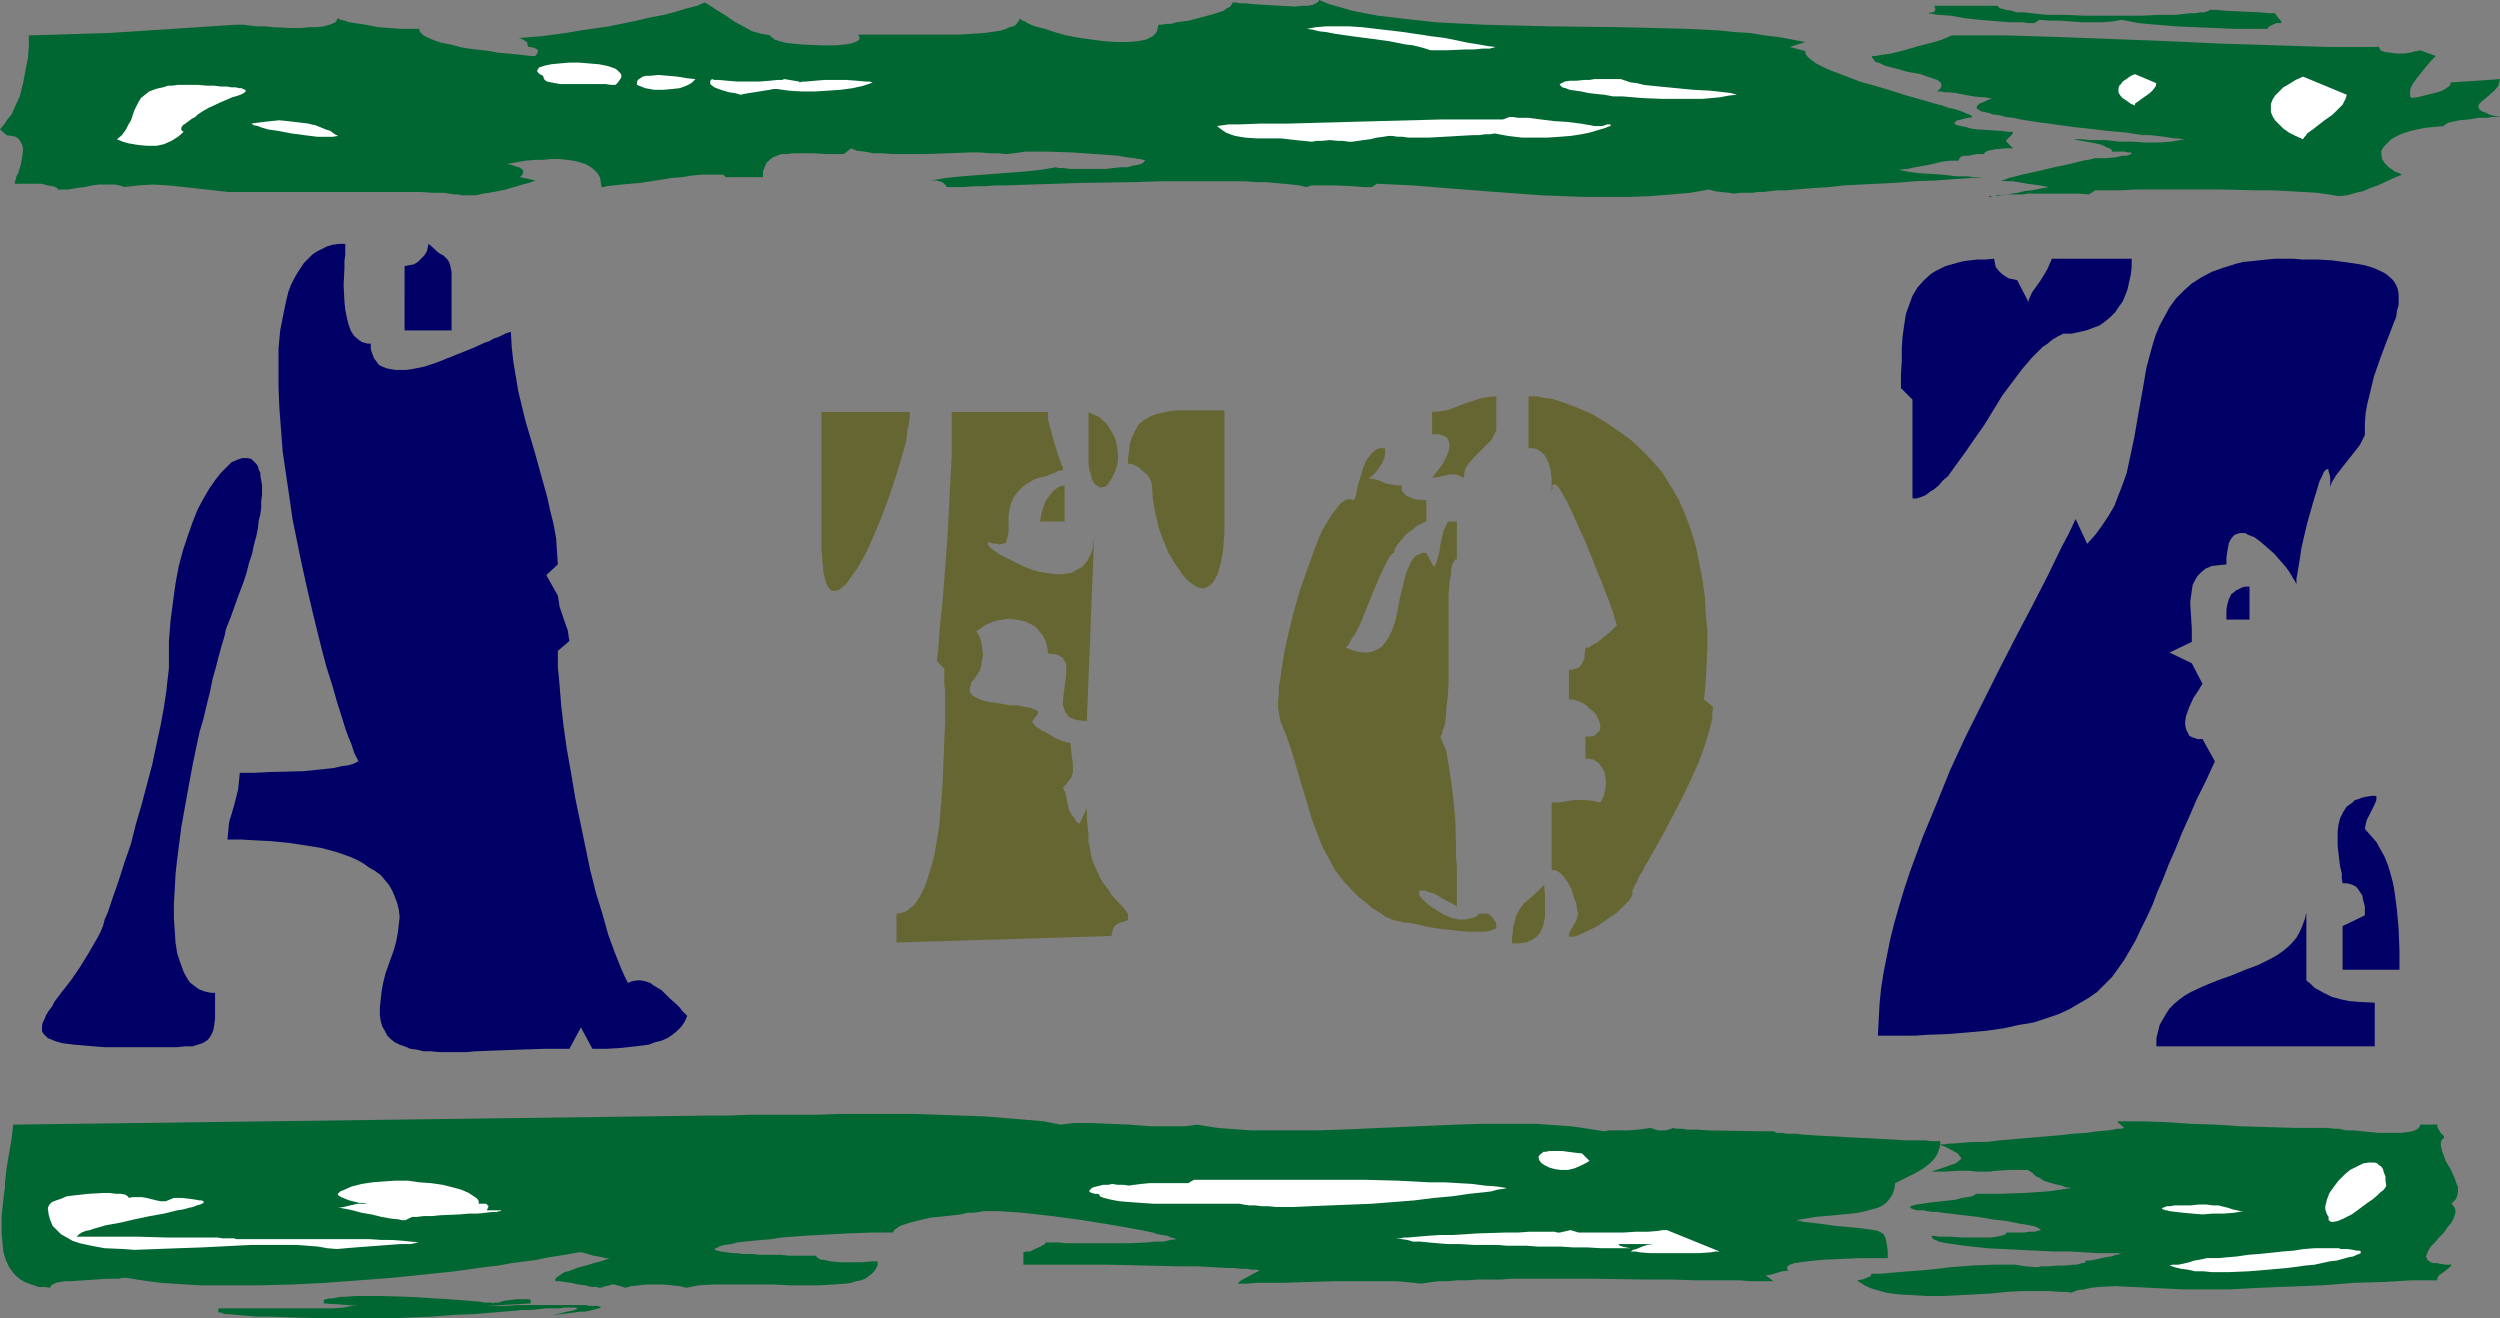
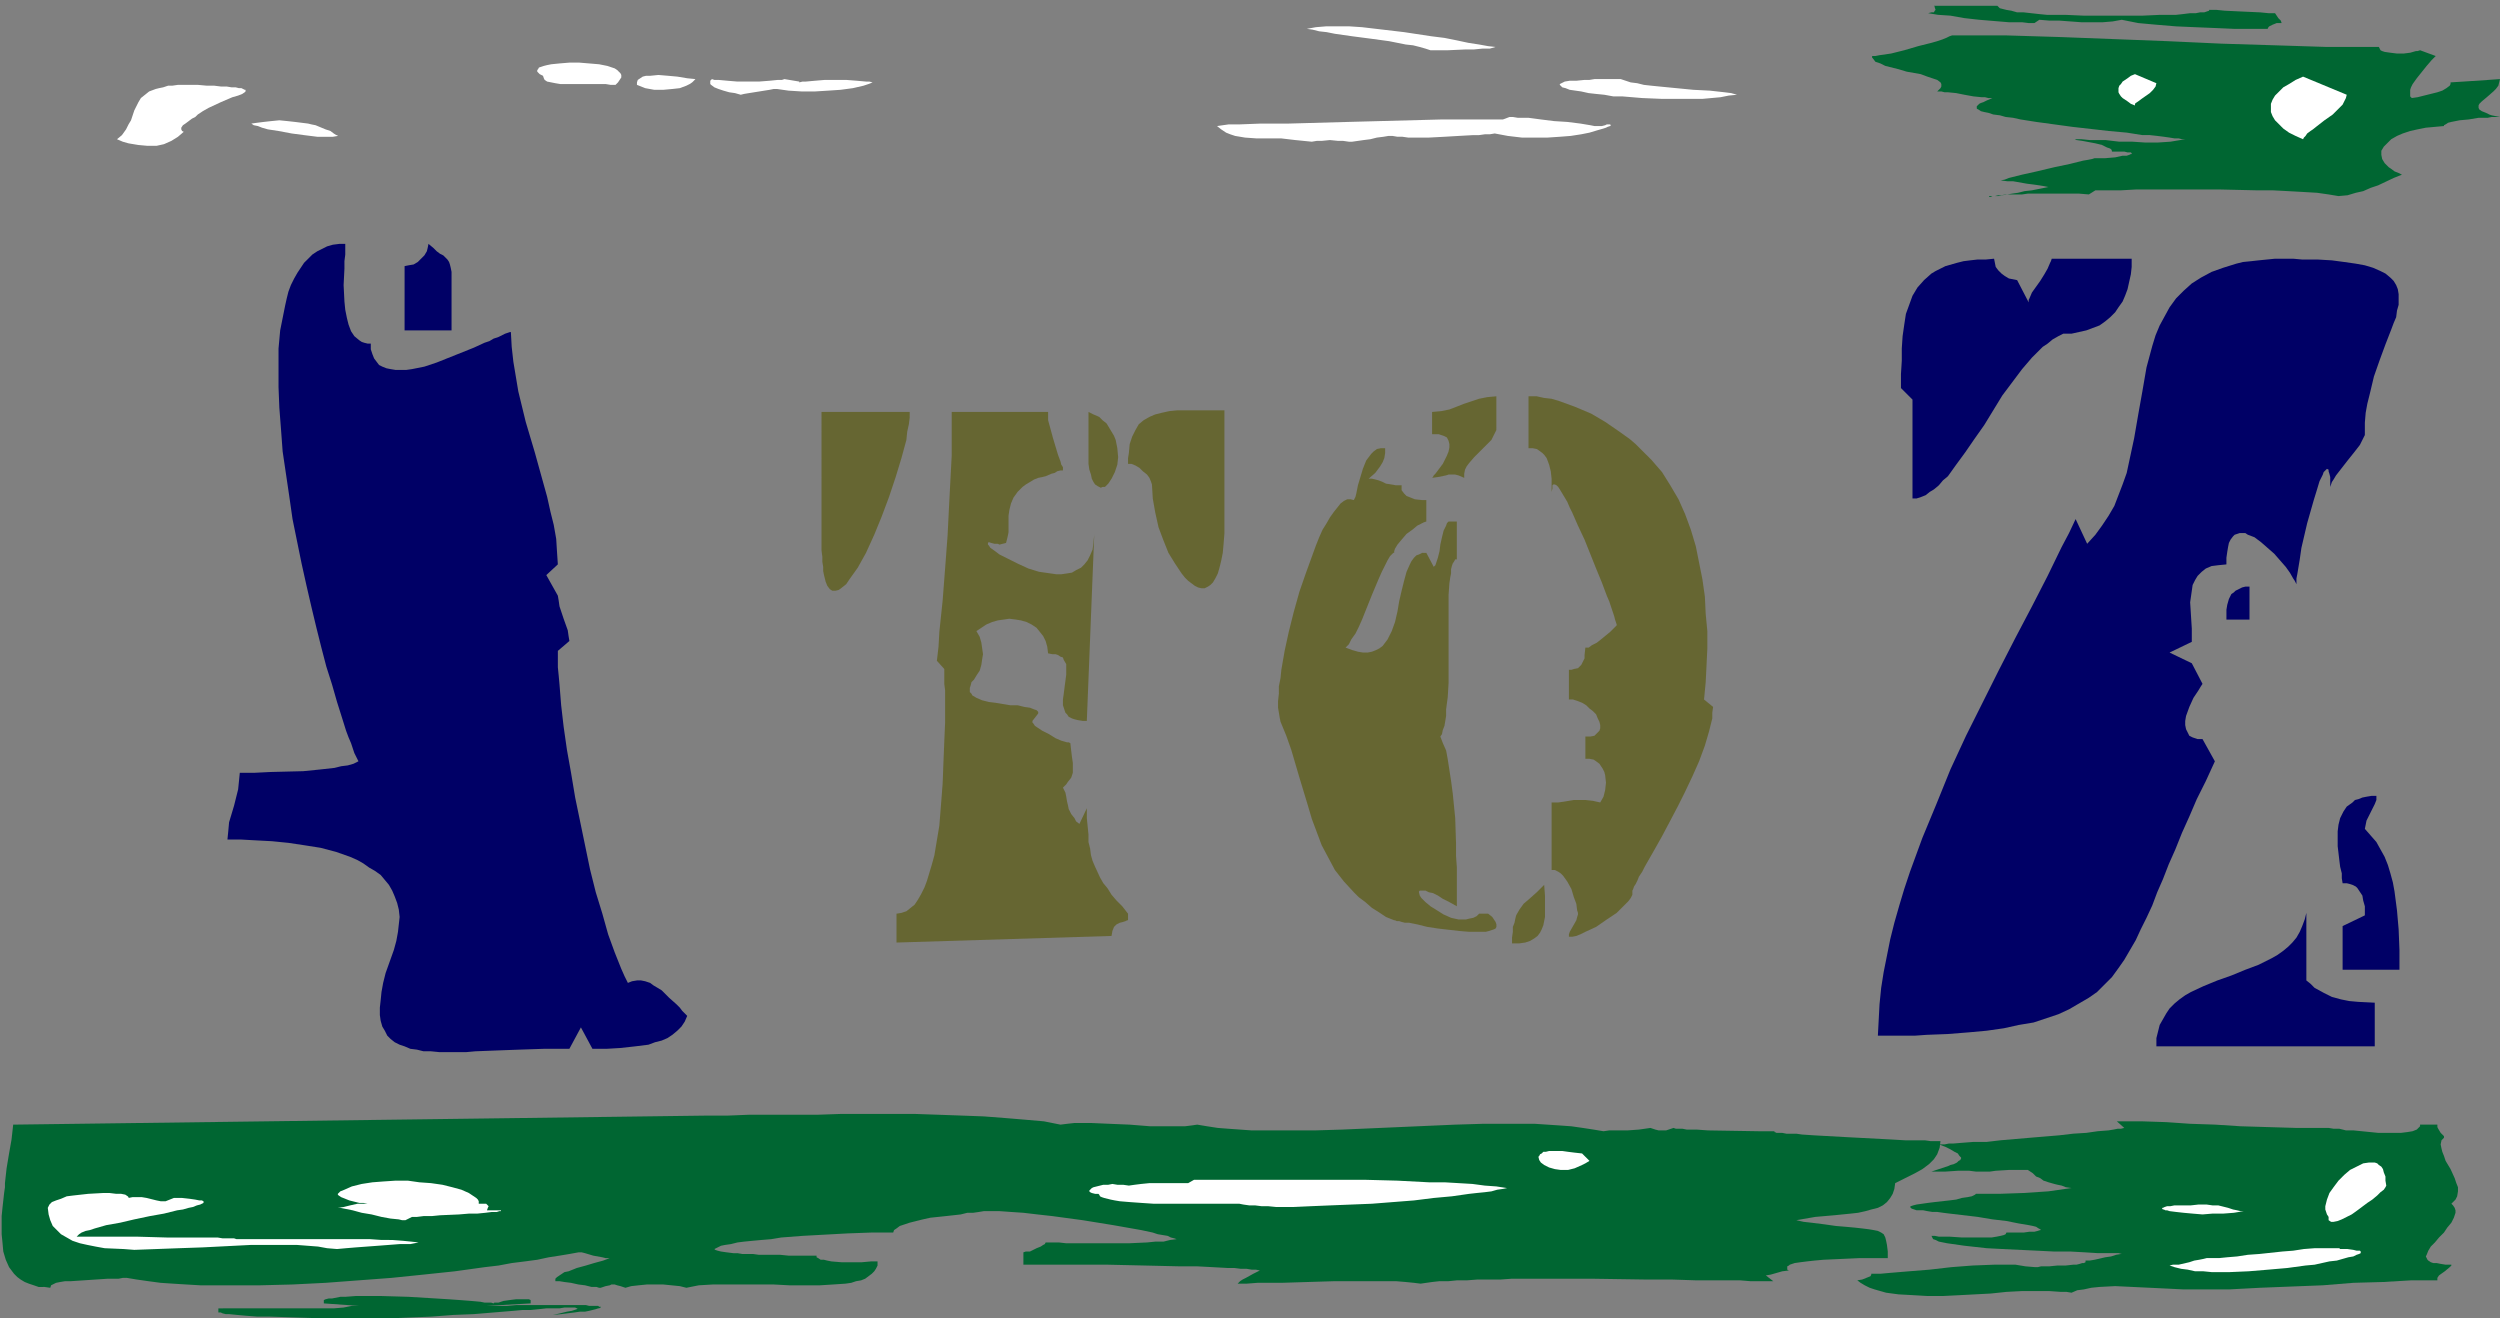
<svg xmlns="http://www.w3.org/2000/svg" xmlns:ns1="http://sodipodi.sourceforge.net/DTD/sodipodi-0.dtd" xmlns:ns2="http://www.inkscape.org/namespaces/inkscape" version="1.0" width="129.724mm" height="68.403mm" id="svg41" ns1:docname="A to Z.wmf">
  <rect width="100%" height="100%" fill="#808080" stroke="none" />
  <ns1:namedview id="namedview41" pagecolor="#ffffff" bordercolor="#000000" borderopacity="0.25" ns2:showpageshadow="2" ns2:pageopacity="0.0" ns2:pagecheckerboard="0" ns2:deskcolor="#d1d1d1" ns2:document-units="mm" />
  <defs id="defs1">
    <pattern id="WMFhbasepattern" patternUnits="userSpaceOnUse" width="6" height="6" x="0" y="0" />
  </defs>
-   <path style="fill:#006632;fill-opacity:1;fill-rule:evenodd;stroke:none" d="m 386.87,22.945 -0.808,0.162 -0.808,0.162 -0.646,0.162 -0.485,0.162 h -0.323 l -0.323,0.323 h -0.162 v 0.162 l 0.162,0.323 0.323,0.162 0.808,0.162 0.808,0.162 1.131,0.323 1.131,0.162 2.586,0.162 2.424,0.162 1.131,0.162 h 0.97 v 0.162 l -0.162,0.323 -0.485,0.485 -0.485,0.485 -0.162,0.162 v 0.323 l 1.293,1.293 h -1.454 l -1.939,0.162 -0.808,0.162 -0.808,0.162 -0.485,0.323 -0.162,0.162 v 0.162 h -1.454 l -1.616,0.323 h -0.808 l -0.646,0.162 -0.323,0.323 -0.162,0.485 h -1.616 l -1.454,0.162 -2.747,0.646 -2.747,0.485 -1.454,0.323 -1.778,0.162 0.808,0.162 0.808,0.162 0.97,0.162 1.131,0.162 2.424,0.162 2.586,0.162 2.586,0.323 h 1.131 1.131 l 1.131,0.162 h 0.808 1.293 l -5.01,0.323 -4.525,0.323 -4.202,0.162 -3.878,0.323 -3.555,0.162 -3.232,0.162 -3.07,0.162 -2.747,0.323 -2.586,0.162 -2.262,0.162 -1.939,0.162 -1.778,0.162 h -1.778 l -1.454,0.162 -1.293,0.162 h -1.131 l -0.97,0.162 h -0.97 -0.808 -0.646 l -1.293,0.162 -0.808,-0.162 -1.778,-0.162 -1.131,-0.162 -1.131,-0.323 -3.717,0.646 -3.717,0.323 -4.04,0.323 -4.202,0.162 h -4.202 -4.363 l -8.726,-0.323 -8.726,-0.646 -4.202,-0.323 -4.202,-0.323 -4.04,-0.323 -3.878,-0.323 -3.555,-0.162 -3.555,-0.162 -0.97,0.646 h -1.778 l -1.778,-0.162 -3.555,-0.162 h -3.232 -1.454 l -1.131,0.323 -1.293,-0.323 -1.454,-0.162 -1.616,-0.162 -1.778,-0.162 -1.778,-0.162 h -1.939 l -2.101,-0.162 h -2.101 -4.525 -4.848 -5.01 l -5.171,0.162 -10.504,0.162 -5.01,0.162 -5.01,0.162 -4.525,0.162 h -2.262 l -2.101,0.162 h -2.101 l -1.939,0.162 h -3.394 l -0.162,-0.323 -0.162,-0.162 -0.323,-0.323 -0.323,-0.162 -0.97,-0.323 h -1.131 l 2.909,-0.485 3.07,-0.323 6.302,-0.485 6.464,-0.485 2.909,-0.323 2.747,-0.485 0.646,0.162 h 0.97 l 1.131,0.162 h 1.293 2.909 2.909 l 2.909,-0.323 h 1.293 l 1.131,-0.323 0.97,-0.162 0.646,-0.162 0.485,-0.323 0.162,-0.323 h 0.162 0.162 -0.162 l -0.162,-0.162 h -0.323 l -0.485,-0.162 h -0.485 l -0.646,-0.162 -1.454,-0.162 -1.778,-0.323 -2.101,-0.162 -2.262,-0.162 -4.686,-0.323 -4.848,-0.162 h -2.262 -2.101 l -2.101,0.323 -1.616,0.162 -1.616,-0.162 h -1.616 l -1.939,-0.162 h -1.939 l -4.202,0.162 -4.525,0.162 h -4.363 -2.101 l -1.939,-0.162 h -1.778 l -1.778,-0.323 -1.454,-0.162 -1.131,-0.485 -1.454,1.131 h -3.232 l -2.909,-0.162 h -2.747 -1.131 l -1.131,0.162 h -1.131 l -0.808,0.323 -0.808,0.323 -0.646,0.485 -0.646,0.646 -0.323,0.808 -0.323,0.808 v 1.131 h -7.434 v -0.162 l -0.162,-0.162 -0.323,-0.162 h -0.323 -0.485 -1.778 -1.616 l -1.778,0.162 -1.939,0.323 -2.101,0.162 -1.939,0.323 -2.101,0.323 -2.101,0.323 -1.939,0.162 -1.778,0.162 -1.454,0.162 -1.454,0.162 -0.485,0.162 h -0.485 l -0.162,-1.131 -0.162,-0.808 -0.485,-0.808 -0.646,-0.646 -0.808,-0.646 -0.97,-0.485 -0.97,-0.323 -1.293,-0.323 -1.293,-0.162 -1.454,-0.162 h -1.616 l -1.616,0.162 h -1.616 l -1.778,0.162 -3.717,0.646 0.97,0.162 0.808,0.323 0.646,0.162 0.485,0.323 0.323,0.323 v 0.323 l -0.162,0.485 -0.485,0.485 3.07,0.646 -1.293,0.485 -1.293,0.323 -3.232,0.969 -3.232,0.646 -1.293,0.162 -1.293,0.323 H 90.657 L 89.849,38.133 H 89.041 L 88.072,37.972 87.102,37.81 H 84.84 L 82.416,37.649 H 79.507 76.598 60.6 57.53 54.621 52.035 47.51 44.763 l -2.909,-0.323 -5.818,-0.646 -3.07,-0.323 -2.909,-0.162 -2.909,0.162 -2.747,0.323 -0.97,-0.323 -0.808,-0.162 h -1.778 -1.454 l -1.293,0.162 -1.454,0.323 -1.454,0.162 -1.778,0.323 h -0.97 -1.131 v -0.162 l -0.162,-0.162 -0.323,-0.162 -0.485,-0.162 L 9.373,36.356 8.08,36.033 H 5.333 2.909 V 35.71 L 3.07,35.225 3.232,34.579 3.555,33.932 4.04,32.478 4.363,30.701 4.525,29.246 4.363,28.438 4.04,27.792 3.717,27.307 3.07,26.823 2.262,26.661 1.293,26.499 0,25.368 0.808,24.399 1.454,23.429 2.262,22.46 2.747,21.329 3.878,18.905 4.525,16.32 5.01,13.734 5.494,11.311 5.656,8.887 V 7.918 6.948 L 11.15,6.786 16.322,6.625 21.493,6.463 26.502,6.14 36.36,5.494 46.218,4.847 h 0.646 0.97 l 1.131,0.162 1.454,0.162 h 1.616 l 1.616,0.162 3.555,0.162 h 1.778 l 1.616,-0.162 h 1.454 l 1.454,-0.162 1.131,-0.323 0.808,-0.323 0.323,-0.162 0.162,-0.162 0.162,-0.323 0.162,-0.323 0.485,0.323 0.808,0.162 0.97,0.323 0.97,0.162 2.262,0.323 2.424,0.485 2.262,0.162 2.262,0.162 h 2.101 0.808 0.646 v 0.323 l 0.162,0.323 0.323,0.323 0.323,0.323 0.97,0.485 1.131,0.485 1.454,0.485 1.778,0.323 1.778,0.485 1.778,0.323 4.04,0.485 1.778,0.323 1.939,0.162 1.616,0.162 1.454,0.162 1.293,0.162 h 0.97 v -0.162 l 0.323,-0.323 0.162,-0.485 -0.162,-0.323 -0.323,-0.162 -0.162,-0.162 h -0.323 l -0.485,-0.162 h -0.485 l -0.162,-0.485 V 8.402 l -0.323,-0.323 -0.323,-0.162 -0.485,-0.323 -0.646,-0.162 h -0.97 0.646 0.808 l 1.939,-0.162 2.101,-0.162 2.424,-0.323 2.424,-0.323 2.747,-0.485 5.656,-0.808 5.494,-1.131 2.747,-0.646 2.586,-0.485 2.424,-0.646 2.101,-0.646 1.939,-0.485 1.454,-0.646 0.646,0.323 0.485,0.323 1.454,0.969 1.616,0.969 1.616,1.131 1.778,0.969 1.778,0.969 1.778,0.485 0.97,0.162 0.808,0.162 v 0.162 l 0.162,0.162 0.323,0.162 0.323,0.323 0.97,0.323 1.293,0.323 1.454,0.162 1.616,0.162 3.555,0.162 h 1.616 1.778 l 1.454,-0.162 1.131,-0.162 0.97,-0.323 0.323,-0.162 0.323,-0.162 0.162,-0.162 V 7.433 7.11 l -0.323,-0.162 0.323,-0.162 h 0.485 5.333 2.586 8.242 2.909 l 2.586,-0.162 2.424,-0.162 2.262,-0.323 0.97,-0.162 0.97,-0.323 0.646,-0.323 0.808,-0.162 0.485,-0.323 0.323,-0.485 0.323,-0.323 V 3.555 l 0.162,0.162 0.485,0.323 0.485,0.162 0.485,0.323 0.646,0.323 0.808,0.323 1.939,0.485 1.939,0.646 2.262,0.646 2.586,0.485 2.424,0.323 2.424,0.323 2.424,0.162 h 2.101 l 2.101,-0.162 0.808,-0.162 0.808,-0.162 0.646,-0.323 0.646,-0.323 0.485,-0.485 0.323,-0.485 0.162,-0.646 0.162,-0.646 h 0.646 l 0.808,-0.162 h 0.97 l 1.131,-0.323 2.424,-0.323 2.424,-0.646 2.424,-0.646 0.97,-0.323 0.97,-0.323 0.646,-0.485 0.646,-0.323 0.323,-0.485 0.162,-0.323 h 0.646 l 0.808,0.162 h 1.131 l 1.293,0.162 2.747,0.162 2.909,0.162 2.747,0.162 1.293,-0.162 h 1.131 l 0.97,-0.162 0.646,-0.323 0.485,-0.323 L 258.721,0 l 1.939,0.808 2.262,0.646 2.262,0.646 2.424,0.485 2.586,0.485 2.747,0.323 2.747,0.323 2.909,0.323 2.909,0.323 3.07,0.162 6.302,0.323 6.626,0.162 6.787,0.162 13.574,0.162 6.626,0.162 6.464,0.162 6.302,0.323 3.07,0.323 2.909,0.162 2.909,0.485 2.747,0.323 2.586,0.485 2.586,0.485 -3.07,0.969 3.07,0.808 v 0.485 l 0.323,0.485 0.485,0.485 0.646,0.485 0.646,0.485 0.97,0.485 0.97,0.485 1.131,0.485 2.586,0.969 2.909,1.131 2.909,0.808 3.232,0.969 3.07,0.969 2.909,0.808 2.747,0.808 1.293,0.323 1.293,0.485 0.97,0.162 0.97,0.323 0.97,0.323 0.646,0.323 0.485,0.162 0.323,0.162 z" id="path1" />
  <path style="fill:#006632;fill-opacity:1;fill-rule:evenodd;stroke:none" d="m 387.678,21.006 v -0.162 l 0.162,-0.162 0.323,-0.323 0.323,-0.162 0.485,-0.162 0.646,-0.323 1.131,-0.485 h -0.323 -0.485 l -0.646,-0.162 h -0.646 l -1.616,-0.162 -1.778,-0.323 -1.616,-0.323 -1.616,-0.162 h -0.646 l -0.646,-0.162 h -0.485 -0.323 l 0.323,-0.323 0.323,-0.323 0.162,-0.323 v -0.323 -0.162 l -0.162,-0.323 -0.646,-0.485 -0.97,-0.323 -0.97,-0.323 -1.293,-0.485 -2.747,-0.485 -1.616,-0.485 -1.293,-0.323 -1.293,-0.323 -0.97,-0.485 -0.97,-0.323 -0.485,-0.646 -0.162,-0.162 v -0.323 h 0.646 l 0.808,-0.162 1.131,-0.162 1.131,-0.162 2.586,-0.646 2.747,-0.808 2.586,-0.646 1.131,-0.323 0.97,-0.323 0.808,-0.323 0.646,-0.323 0.485,-0.162 h 0.162 10.504 l 10.666,0.323 21.008,0.808 10.504,0.485 10.504,0.323 10.181,0.323 h 10.181 l 0.162,0.323 0.162,0.323 0.323,0.162 0.485,0.162 1.131,0.162 1.293,0.162 h 1.293 l 1.293,-0.162 1.131,-0.323 h 0.323 l 0.485,-0.162 3.07,1.131 -0.808,0.808 -0.97,1.131 -1.939,2.424 -0.808,1.131 -0.323,0.646 -0.162,0.485 v 0.485 0.485 0.323 l 0.323,0.323 1.131,-0.162 1.293,-0.323 2.586,-0.646 0.97,-0.323 0.808,-0.485 0.646,-0.485 0.162,-0.323 v -0.323 l 2.586,-0.162 2.424,-0.162 2.424,-0.162 2.262,-0.162 -0.162,0.646 -0.162,0.646 -0.485,0.646 -0.485,0.485 -1.293,1.131 -0.97,0.808 -0.485,0.485 -0.162,0.323 v 0.485 l 0.162,0.323 0.485,0.323 0.808,0.323 0.646,0.323 0.485,0.162 0.808,0.162 0.808,0.162 h -0.97 -0.646 l -0.808,0.162 h -1.778 l -1.939,0.323 -1.778,0.162 -0.808,0.162 -0.808,0.162 -0.646,0.162 -0.485,0.323 -0.323,0.162 v 0.162 l -1.778,0.162 -1.778,0.162 -1.616,0.323 -1.454,0.323 -1.454,0.485 -1.131,0.485 -1.131,0.646 -0.808,0.808 -0.646,0.646 -0.485,0.808 v 0.808 l 0.162,0.808 0.485,0.808 0.808,0.808 0.485,0.323 0.646,0.485 0.808,0.323 0.646,0.323 -1.616,0.646 -3.07,1.454 -1.454,0.485 -1.454,0.646 -1.454,0.323 -1.616,0.485 -1.778,0.162 -0.97,-0.162 -0.97,-0.162 -2.262,-0.323 -2.747,-0.162 -2.909,-0.162 -3.07,-0.162 h -3.232 l -6.949,-0.162 h -10.342 -3.232 -3.07 l -2.909,0.162 h -5.01 l -1.293,0.808 -1.939,-0.162 h -1.939 -6.626 -1.454 l -1.131,0.162 h -1.293 -0.97 -0.97 l -0.808,0.162 h -0.646 l -0.646,0.162 h -0.485 -0.323 -0.323 v 0.162 h 0.323 l 0.323,-0.162 h 0.646 0.485 l 0.808,-0.162 0.97,-0.162 0.97,-0.162 1.131,-0.162 1.293,-0.323 1.454,-0.162 1.616,-0.323 1.616,-0.323 -0.808,-0.162 -0.97,-0.162 -1.131,-0.162 -1.293,-0.162 -2.747,-0.485 h -1.131 l -1.293,-0.162 0.808,-0.162 0.808,-0.323 1.293,-0.323 1.293,-0.323 1.454,-0.323 1.454,-0.323 3.394,-0.808 3.07,-0.646 1.293,-0.323 1.293,-0.323 0.97,-0.162 0.808,-0.162 0.485,-0.162 h 0.162 v 0 h 1.939 l 1.939,-0.162 1.454,-0.323 h 0.808 l 0.485,-0.162 0.323,-0.162 h 0.162 v -0.162 l -0.162,-0.162 h -0.646 l -0.646,-0.162 h -1.131 -1.293 v -0.162 l -0.162,-0.323 -0.323,-0.162 -0.485,-0.162 -0.97,-0.485 -1.293,-0.323 -2.586,-0.485 -1.131,-0.162 -0.323,-0.162 h -0.485 1.778 l 1.616,0.162 h 3.07 l 2.747,0.323 h 2.586 l 2.424,0.162 h 2.586 l 2.424,-0.162 2.909,-0.485 h -0.646 l -0.646,-0.162 h -0.808 l -0.97,-0.162 -1.131,-0.162 -1.293,-0.162 -1.454,-0.162 h -1.454 l -3.07,-0.485 -3.555,-0.323 -7.11,-0.808 -3.555,-0.485 -3.555,-0.485 -3.07,-0.485 -1.454,-0.323 -1.454,-0.162 -1.131,-0.323 -1.293,-0.162 -0.97,-0.323 -0.808,-0.162 -0.646,-0.162 -0.485,-0.323 -0.323,-0.162 z" id="path2" />
  <path style="fill:#006632;fill-opacity:1;fill-rule:evenodd;stroke:none" d="m 378.144,2.585 0.646,-0.162 h 0.485 l 0.162,-0.323 0.162,-0.162 -0.162,-0.485 V 1.293 l -0.162,-0.162 h 12.443 l 0.162,0.162 0.323,0.323 0.646,0.162 0.646,0.162 0.97,0.162 1.131,0.323 h 1.293 l 1.454,0.162 1.454,0.162 1.616,0.162 h 3.555 l 3.717,0.162 h 7.757 3.717 l 3.555,-0.162 h 1.616 1.454 l 1.454,-0.162 1.293,-0.162 h 1.131 l 0.808,-0.162 h 0.808 l 0.485,-0.162 0.485,-0.162 V 1.939 h 1.454 l 1.616,0.162 3.394,0.162 3.555,0.162 1.616,0.162 h 1.293 l 0.323,0.485 0.323,0.485 0.485,0.485 0.162,0.485 h -0.97 l -0.808,0.323 -0.646,0.323 -0.162,0.162 -0.162,0.323 h -6.626 l -3.717,-0.162 -3.878,-0.162 -3.717,-0.162 -3.878,-0.323 -3.555,-0.323 -1.616,-0.323 -1.616,-0.323 -1.778,0.323 -1.939,0.162 h -2.101 -2.101 l -4.363,-0.323 h -1.939 l -1.939,-0.162 -0.97,0.646 h -1.131 l -1.293,-0.162 h -2.586 l -5.818,-0.485 -2.909,-0.323 -2.747,-0.485 -2.424,-0.162 -0.97,-0.162 z" id="path3" />
  <path style="fill:#ffffff;fill-opacity:1;fill-rule:evenodd;stroke:none" d="m 460.236,18.582 -8.565,-3.555 -1.454,0.646 -1.293,0.808 -1.131,0.646 -0.808,0.808 -0.808,0.808 -0.485,0.808 -0.323,0.808 v 0.808 0.808 l 0.323,0.808 0.485,0.808 0.808,0.808 0.808,0.808 1.131,0.808 1.293,0.646 1.454,0.646 0.162,-0.323 0.323,-0.323 0.323,-0.485 0.646,-0.485 0.485,-0.323 0.808,-0.646 1.454,-1.131 1.616,-1.131 1.293,-1.293 0.646,-0.646 0.323,-0.646 0.323,-0.646 z" id="path4" />
  <path style="fill:#ffffff;fill-opacity:1;fill-rule:evenodd;stroke:none" d="m 422.907,16.32 -4.202,-1.777 -0.808,0.323 -0.646,0.485 -0.485,0.323 -0.485,0.323 -0.323,0.485 -0.323,0.323 -0.162,0.485 v 0.808 l 0.162,0.323 0.323,0.485 0.323,0.323 0.485,0.323 0.485,0.323 0.646,0.485 0.808,0.323 v -0.323 l 0.162,-0.162 0.485,-0.323 0.646,-0.485 1.616,-1.131 0.646,-0.646 0.485,-0.646 z" id="path5" />
  <path style="fill:#ffffff;fill-opacity:1;fill-rule:evenodd;stroke:none" d="m 317.867,15.512 h -2.747 -1.131 -1.293 l -0.97,0.162 h -0.97 l -1.616,0.162 h -1.293 l -0.97,0.162 -0.646,0.323 -0.323,0.162 v 0.162 l 0.162,0.162 0.323,0.323 0.646,0.162 0.808,0.323 1.131,0.162 1.131,0.162 1.454,0.323 1.454,0.162 1.616,0.162 1.778,0.323 h 1.778 l 3.878,0.323 3.878,0.162 h 4.04 3.878 l 1.778,-0.162 1.778,-0.162 1.616,-0.323 1.616,-0.162 -1.131,-0.323 -1.293,-0.162 -1.454,-0.162 -1.454,-0.162 -3.232,-0.162 -6.626,-0.646 -1.616,-0.162 -1.454,-0.162 -1.293,-0.323 -1.293,-0.162 -0.97,-0.323 z" id="path6" />
  <path style="fill:#ffffff;fill-opacity:1;fill-rule:evenodd;stroke:none" d="m 38.784,22.46 0.97,-0.646 1.131,-0.646 2.424,-1.131 1.131,-0.485 1.131,-0.485 1.131,-0.323 0.808,-0.323 0.485,-0.323 0.162,-0.162 V 17.774 17.612 h -0.162 l -0.323,-0.162 -0.323,-0.162 h -0.485 L 46.218,17.128 H 45.41 L 44.44,16.966 h -1.131 l -1.293,-0.162 h -1.454 l -1.778,-0.162 h -1.293 -1.454 -1.131 l -1.131,0.162 h -0.808 l -0.97,0.323 -0.808,0.162 -0.646,0.162 -1.293,0.485 -0.808,0.646 -0.808,0.646 -0.485,0.808 -0.808,1.616 -0.323,0.969 -0.323,0.969 -0.485,0.808 -0.485,0.969 -0.808,1.131 -0.97,0.808 1.131,0.485 1.131,0.323 1.939,0.323 1.778,0.162 h 1.778 l 1.454,-0.323 1.454,-0.646 1.293,-0.808 1.131,-0.969 -0.323,-0.162 -0.162,-0.323 v -0.323 l 0.323,-0.485 0.485,-0.323 1.293,-0.969 0.646,-0.323 z" id="path7" />
  <path style="fill:#ffffff;fill-opacity:1;fill-rule:evenodd;stroke:none" d="m 247.248,24.237 -4.202,0.162 h -2.101 l -2.262,0.323 0.808,0.646 0.97,0.646 0.808,0.323 0.97,0.323 1.939,0.323 2.262,0.162 h 2.262 2.586 l 2.747,0.323 1.616,0.162 1.616,0.162 0.97,-0.162 h 0.97 l 1.616,-0.162 1.616,0.162 h 0.97 l 1.131,0.162 h 0.162 0.485 l 1.131,-0.162 1.131,-0.162 1.293,-0.162 1.293,-0.323 1.293,-0.162 0.97,-0.162 h 0.808 l 0.97,0.162 h 0.97 l 1.131,0.162 h 1.293 2.747 l 3.07,-0.162 2.747,-0.162 2.909,-0.162 h 1.131 l 1.131,-0.162 h 0.97 l 0.97,-0.162 2.586,0.485 2.747,0.323 h 2.586 2.424 l 2.424,-0.162 2.101,-0.162 2.101,-0.323 1.616,-0.323 1.616,-0.485 1.131,-0.323 0.485,-0.162 0.323,-0.162 0.485,-0.162 0.162,-0.162 v 0 l -0.162,-0.162 h -0.646 l -0.323,0.162 -0.646,0.162 h -0.808 -0.646 l -0.808,-0.162 -0.97,-0.162 -0.97,-0.162 -2.586,-0.323 -2.586,-0.162 -2.586,-0.323 -2.424,-0.323 h -1.131 -0.97 l -0.97,-0.162 h -0.646 l -1.293,0.485 h -5.979 -5.979 l -12.282,0.323 -6.141,0.162 -5.818,0.162 -5.818,0.162 z" id="path8" />
  <path style="fill:#ffffff;fill-opacity:1;fill-rule:evenodd;stroke:none" d="m 280.537,9.857 h 3.394 l 3.555,-0.162 h 1.616 l 1.616,-0.162 h 1.454 l 1.131,-0.323 -1.454,-0.162 -1.778,-0.323 -2.101,-0.323 -2.262,-0.485 -2.424,-0.485 -2.586,-0.323 -5.333,-0.808 -5.494,-0.646 -2.747,-0.323 -2.424,-0.162 h -2.424 -2.262 l -1.939,0.162 -1.778,0.323 1.131,0.162 1.293,0.323 1.454,0.162 1.616,0.323 3.394,0.485 3.717,0.485 3.555,0.485 1.616,0.323 1.616,0.323 1.454,0.162 1.293,0.323 1.131,0.323 z" id="path9" />
  <path style="fill:#ffffff;fill-opacity:1;fill-rule:evenodd;stroke:none" d="m 60.438,24.237 -1.293,-0.162 -1.293,-0.162 -1.454,-0.162 -1.616,-0.162 -1.616,0.162 -1.454,0.162 -1.293,0.162 -1.131,0.162 0.485,0.323 0.808,0.162 0.808,0.323 1.131,0.323 2.101,0.323 2.586,0.485 2.424,0.323 2.586,0.323 h 3.07 l 0.97,-0.162 -0.162,-0.162 h -0.162 l -0.485,-0.323 -0.646,-0.485 -0.97,-0.323 -1.939,-0.808 -0.808,-0.162 z" id="path10" />
  <path style="fill:#ffffff;fill-opacity:1;fill-rule:evenodd;stroke:none" d="m 124.917,16.643 1.616,0.646 1.778,0.323 h 1.778 l 1.778,-0.162 1.454,-0.162 1.293,-0.485 0.646,-0.323 0.485,-0.323 0.323,-0.323 0.323,-0.323 -1.616,-0.162 -1.939,-0.323 -1.778,-0.162 -1.939,-0.162 -1.616,0.162 h -0.808 l -0.646,0.162 -0.485,0.323 -0.485,0.323 -0.162,0.485 z" id="path11" />
  <path style="fill:#ffffff;fill-opacity:1;fill-rule:evenodd;stroke:none" d="m 153.843,15.512 -0.485,0.162 h -0.808 l -1.616,0.162 -2.101,0.162 h -2.101 -2.101 l -1.939,-0.162 -1.778,-0.162 h -0.808 l -0.485,-0.162 -0.323,0.323 v 0.323 0.323 l 0.162,0.162 0.646,0.485 0.808,0.323 0.97,0.323 1.131,0.323 1.131,0.162 1.131,0.323 0.646,-0.162 0.97,-0.162 4.04,-0.646 0.808,-0.162 h 0.646 l 2.262,0.323 2.586,0.162 h 2.586 l 2.586,-0.162 2.424,-0.162 2.424,-0.323 2.101,-0.485 0.97,-0.323 0.808,-0.323 -0.646,-0.162 h -0.646 l -1.778,-0.162 -2.101,-0.162 h -4.202 l -1.939,0.162 -1.778,0.162 h -0.646 l -0.646,0.162 v -0.162 z" id="path12" />
  <path style="fill:#ffffff;fill-opacity:1;fill-rule:evenodd;stroke:none" d="m 106.494,14.866 0.162,0.485 0.162,0.323 0.485,0.323 0.808,0.162 0.808,0.162 0.97,0.162 h 2.101 4.686 2.101 l 0.97,0.162 h 0.97 l 0.485,-0.485 0.323,-0.485 0.323,-0.485 v -0.485 l -0.162,-0.323 -0.323,-0.323 -0.323,-0.323 -0.485,-0.323 -1.454,-0.485 -1.616,-0.323 -1.939,-0.162 -1.939,-0.162 h -1.939 l -1.939,0.162 -1.616,0.162 -0.808,0.162 -0.646,0.162 -0.485,0.162 -0.485,0.162 -0.162,0.323 -0.162,0.162 v 0.323 l 0.162,0.162 0.323,0.323 z" id="path13" />
  <path style="fill:#006632;fill-opacity:1;fill-rule:evenodd;stroke:none" d="m 371.68,232.032 -0.162,1.131 -0.323,0.969 -0.485,0.808 -0.646,0.808 -0.808,0.646 -0.97,0.485 -1.293,0.323 -1.131,0.323 -1.454,0.323 -1.454,0.162 -1.616,0.162 -1.616,0.162 -3.717,0.323 -3.717,0.646 1.454,0.323 1.454,0.162 1.293,0.162 1.293,0.162 2.262,0.323 1.939,0.162 1.778,0.162 1.454,0.162 1.293,0.162 0.97,0.162 0.808,0.162 0.646,0.323 0.485,0.323 0.323,0.646 0.162,0.646 0.162,0.808 0.162,1.293 v 1.293 h -3.878 -1.616 l -3.555,0.162 -3.555,0.162 -1.778,0.162 -1.454,0.162 -1.293,0.162 -1.131,0.162 -0.97,0.323 -0.162,0.162 -0.323,0.162 v 0.162 0.323 0.162 l 0.323,0.162 -1.293,0.162 -1.131,0.323 -1.131,0.323 -0.97,0.162 1.454,1.131 h -4.525 l -1.939,-0.162 h -1.939 -2.101 -2.262 -2.262 l -4.848,-0.162 h -5.171 l -10.666,-0.162 h -15.514 l -2.262,0.162 h -2.424 -2.101 l -2.101,0.162 h -1.939 l -1.616,0.162 h -1.778 l -1.454,0.162 -1.131,0.162 -1.131,0.162 -1.293,-0.162 -1.616,-0.162 -1.939,-0.162 h -2.101 -4.686 -5.171 l -5.333,0.162 -5.171,0.162 h -2.586 -2.101 l -2.101,0.162 h -1.778 l 0.162,-0.162 0.323,-0.323 0.485,-0.323 0.646,-0.323 1.454,-0.808 1.293,-0.646 -0.808,-0.162 h -0.808 l -0.97,-0.162 h -1.131 l -1.293,-0.162 h -1.293 l -2.909,-0.162 -3.07,-0.162 h -3.394 l -6.949,-0.162 -7.11,-0.162 h -3.555 -3.232 -9.858 v -2.424 l 0.485,-0.162 h 0.808 l 1.293,-0.646 0.808,-0.323 0.485,-0.323 0.323,-0.162 0.162,-0.323 h 2.586 l 1.454,0.162 h 1.616 3.394 3.717 3.555 l 3.555,-0.162 1.616,-0.162 h 1.616 l 1.293,-0.323 1.293,-0.162 -0.485,-0.162 -0.646,-0.162 -0.646,-0.323 -0.97,-0.162 -0.97,-0.162 -0.97,-0.323 -2.262,-0.485 -2.747,-0.485 -2.747,-0.485 -5.979,-0.969 -5.979,-0.808 -2.909,-0.323 -2.747,-0.323 -2.424,-0.162 -2.262,-0.162 h -2.586 -0.485 l -0.97,0.162 -1.131,0.162 h -1.131 l -1.293,0.323 -2.909,0.323 -3.07,0.323 -1.454,0.323 -1.293,0.323 -1.293,0.323 -0.97,0.323 -0.97,0.323 -0.646,0.485 -0.485,0.323 -0.162,0.485 h -4.363 l -4.525,0.162 -8.888,0.485 -4.202,0.323 -1.939,0.323 -1.939,0.162 -1.778,0.162 -1.616,0.162 -1.293,0.162 -1.293,0.323 -1.131,0.162 -0.808,0.162 -0.646,0.323 -0.323,0.162 -0.323,0.162 0.162,0.162 0.485,0.162 0.646,0.162 1.131,0.162 1.293,0.162 h 0.808 l 0.97,0.162 h 0.97 1.131 l 1.131,0.162 h 1.293 1.454 1.454 l 1.616,0.162 h 5.494 v 0.323 l 0.323,0.162 0.485,0.323 h 0.646 l 0.646,0.162 0.808,0.162 1.939,0.162 h 4.04 l 1.778,-0.162 h 1.293 v 0.808 l -0.323,0.646 -0.323,0.485 -0.485,0.485 -0.646,0.485 -0.646,0.485 -0.808,0.323 -0.97,0.162 -0.97,0.323 -1.131,0.162 -2.424,0.162 -2.586,0.162 h -5.979 l -3.07,-0.162 h -6.141 -3.07 -2.747 l -2.747,0.162 -2.424,0.485 -1.293,-0.323 -1.616,-0.162 -1.616,-0.162 h -1.616 -1.616 l -1.616,0.162 -1.454,0.162 -1.131,0.323 -0.485,-0.162 -0.485,-0.162 -0.646,-0.162 -0.485,-0.162 h -0.162 -0.485 l -0.323,0.162 -0.808,0.162 -0.485,0.162 -0.485,0.162 h -0.323 l -0.485,-0.162 h -0.97 l -1.293,-0.323 -1.293,-0.162 -1.454,-0.323 -1.293,-0.162 -0.97,-0.162 h -0.485 -0.323 v -0.485 l 0.323,-0.323 0.485,-0.323 0.485,-0.323 0.485,-0.323 0.808,-0.162 1.616,-0.646 1.778,-0.485 1.616,-0.485 1.778,-0.485 1.293,-0.485 h -0.808 l -0.646,-0.162 -1.778,-0.323 -1.616,-0.485 -0.646,-0.162 h -0.646 l -1.778,0.323 -1.939,0.323 -2.101,0.323 -2.262,0.485 -2.424,0.323 -2.586,0.323 -2.586,0.485 -2.747,0.323 -5.818,0.808 -6.141,0.646 -6.302,0.646 -6.464,0.485 -6.464,0.485 -6.464,0.323 -6.302,0.162 h -6.141 -2.747 -2.909 l -2.747,-0.162 -2.586,-0.162 -2.424,-0.162 -2.424,-0.323 -2.262,-0.323 -1.939,-0.323 h -0.808 l -0.808,0.162 h -0.97 -1.131 l -2.424,0.162 -2.424,0.162 -2.424,0.162 h -1.131 l -0.97,0.162 -0.808,0.162 -0.646,0.323 -0.323,0.162 -0.162,0.485 -1.131,-0.162 H 7.595 L 6.626,252.068 5.656,251.745 4.848,251.422 4.04,250.937 3.394,250.452 2.747,249.806 1.778,248.513 1.131,247.059 0.646,245.443 0.485,243.666 0.323,242.05 v -1.777 -1.777 l 0.162,-1.616 0.162,-1.454 0.162,-1.454 0.162,-1.131 v -0.808 l 0.162,-1.454 0.162,-1.454 0.485,-2.908 0.485,-2.747 0.162,-1.454 0.162,-1.454 136.39,-1.777 h 3.878 l 4.04,-0.162 h 4.363 4.363 4.686 l 4.686,-0.162 h 14.382 l 4.686,0.162 4.525,0.162 4.363,0.162 4.202,0.323 3.878,0.323 3.717,0.323 1.616,0.323 1.616,0.323 1.293,-0.162 1.454,-0.162 h 3.232 l 3.717,0.162 3.878,0.162 4.04,0.323 h 1.778 1.778 1.616 1.616 l 1.293,-0.162 1.131,-0.162 1.939,0.323 2.101,0.323 2.101,0.162 2.262,0.162 2.262,0.162 h 2.262 5.01 5.171 l 5.333,-0.162 22.139,-0.969 5.333,-0.162 h 5.333 5.01 l 4.848,0.323 2.262,0.162 2.262,0.323 2.101,0.323 1.939,0.323 1.131,-0.162 h 1.131 2.424 l 2.262,-0.162 1.131,-0.162 1.131,-0.162 0.485,0.162 0.485,0.162 0.646,0.162 h 0.323 0.646 0.485 l 0.485,-0.162 0.485,-0.162 0.485,-0.162 0.485,0.162 h 0.646 0.646 l 0.808,0.162 h 1.939 l 2.262,0.162 9.858,0.162 h 4.04 0.808 2.262 -2.909 -0.97 l -0.162,0.162 v 0 h 0.162 l 0.323,0.162 h 0.646 0.485 l 0.808,0.162 h 0.97 0.97 l 1.131,0.162 2.424,0.162 2.909,0.162 2.909,0.162 3.07,0.162 6.141,0.323 2.747,0.162 h 2.747 1.131 l 1.131,0.162 h 1.939 l -0.162,1.293 -0.485,1.293 -0.646,0.969 -0.97,0.969 -1.293,0.969 -1.454,0.808 -1.939,0.969 z" id="path14" />
  <path style="fill:#006632;fill-opacity:1;fill-rule:evenodd;stroke:none" d="m 397.697,229.447 h -2.586 -1.131 l -2.586,0.162 -1.131,0.162 h -1.131 -1.616 l -1.293,-0.162 h -2.262 l -2.424,0.162 h -1.293 -1.454 l 0.97,-0.323 0.97,-0.323 0.97,-0.323 0.485,-0.162 0.323,-0.162 0.646,-0.162 0.646,-0.323 0.323,-0.323 0.323,-0.162 0.162,-0.323 v -0.162 l -0.323,-0.323 -0.323,-0.485 -0.646,-0.323 -0.808,-0.485 -0.97,-0.485 -1.293,-0.485 h 1.131 l 0.808,-0.162 h 0.808 l 1.939,-0.162 2.101,-0.162 h 2.586 l 2.747,-0.323 5.656,-0.485 5.818,-0.485 2.747,-0.323 2.586,-0.162 2.262,-0.323 2.101,-0.162 0.97,-0.162 0.808,-0.162 h 0.646 l 0.646,-0.162 -1.454,-1.293 h 4.848 l 4.848,0.162 4.686,0.323 4.848,0.162 5.01,0.323 5.333,0.162 5.494,0.162 h 2.909 2.909 0.646 l 0.97,0.162 h 1.131 l 1.293,0.323 h 1.454 l 1.616,0.162 3.232,0.323 h 1.616 1.454 1.454 l 1.293,-0.162 0.97,-0.162 0.808,-0.323 0.485,-0.485 0.162,-0.162 v -0.323 h 3.394 v 0.485 l 0.162,0.323 0.485,0.808 0.485,0.485 0.162,0.162 v 0.323 l -0.485,0.485 -0.162,0.808 0.162,0.808 0.162,0.646 0.323,0.808 0.323,0.969 0.97,1.616 0.808,1.777 0.323,0.969 0.323,0.808 v 0.808 l -0.162,0.97 -0.323,0.646 -0.808,0.808 0.323,0.323 0.323,0.485 0.162,0.485 v 0.485 l -0.323,0.969 -0.485,0.97 -0.808,0.969 -0.646,0.969 -0.97,0.97 -0.808,0.969 -0.808,0.808 -0.485,0.808 -0.323,0.808 -0.162,0.323 0.162,0.323 0.162,0.323 0.162,0.162 0.485,0.323 0.485,0.162 h 0.646 l 0.808,0.162 0.97,0.162 h 1.131 v 0.162 l -0.323,0.323 -0.97,0.808 -1.131,0.808 -0.323,0.485 v 0.485 h -2.586 -2.586 l -5.494,0.323 -5.818,0.162 -5.979,0.485 -12.282,0.485 -6.141,0.323 h -6.141 -1.293 -1.454 l -3.232,-0.162 -3.394,-0.162 -3.394,-0.162 -3.394,-0.162 -3.07,0.162 -1.616,0.162 -1.454,0.323 -1.293,0.162 -1.131,0.485 -0.97,-0.162 h -1.131 l -2.262,-0.162 h -2.586 -2.747 l -3.07,0.162 -3.07,0.323 -6.141,0.323 -3.232,0.162 h -3.07 l -2.747,-0.162 -2.909,-0.162 -2.424,-0.323 -1.131,-0.323 -1.131,-0.323 -0.97,-0.323 -0.97,-0.485 -0.808,-0.485 -0.646,-0.485 0.97,-0.162 0.808,-0.323 0.808,-0.323 0.162,-0.323 v -0.162 h 1.778 l 1.778,-0.162 3.878,-0.323 4.04,-0.323 4.202,-0.485 4.202,-0.323 4.202,-0.162 h 2.101 2.101 l 1.939,0.323 1.939,0.162 h 0.485 l 0.646,-0.162 h 1.616 l 1.616,-0.162 h 1.616 l 1.454,-0.162 h 0.646 l 0.646,-0.162 0.485,-0.162 h 0.323 l 0.323,-0.162 v -0.323 h 0.808 l 0.97,-0.162 2.101,-0.485 1.131,-0.162 0.97,-0.323 0.97,-0.162 h 0.646 -0.485 l -0.646,-0.162 h -0.808 -0.97 -0.97 -1.293 l -2.586,-0.162 -2.909,-0.162 h -3.232 l -3.232,-0.162 -3.394,-0.162 -3.394,-0.162 -3.07,-0.162 -2.909,-0.323 -1.454,-0.162 -1.131,-0.162 -1.131,-0.162 -1.131,-0.162 -0.808,-0.162 -0.808,-0.162 -0.646,-0.323 -0.485,-0.162 -0.162,-0.323 -0.162,-0.323 h 0.646 l 0.808,0.162 h 0.97 1.131 l 2.424,0.162 h 2.424 2.424 0.97 l 0.97,-0.162 0.808,-0.162 0.646,-0.162 0.323,-0.162 0.162,-0.323 h 1.778 1.616 l 1.131,-0.162 h 0.97 l 0.646,-0.162 0.485,-0.162 h 0.162 l -0.162,-0.162 -0.323,-0.162 -0.485,-0.323 -0.646,-0.162 -0.808,-0.162 -0.97,-0.162 -0.97,-0.162 -2.424,-0.485 -2.747,-0.323 -2.909,-0.485 -2.747,-0.323 -2.747,-0.323 -1.293,-0.162 -1.131,-0.162 h -0.97 l -0.97,-0.162 -0.808,-0.162 h -0.646 -0.485 -0.162 l -0.485,-0.162 -0.485,-0.162 -0.162,-0.162 v 0 l -0.162,-0.162 0.162,-0.162 0.485,-0.162 0.646,-0.162 1.131,-0.162 1.131,-0.162 1.293,-0.162 1.454,-0.162 1.454,-0.162 1.293,-0.162 1.131,-0.323 1.131,-0.162 0.808,-0.162 0.646,-0.323 v 0 l 0.162,-0.162 h 4.686 l 4.686,-0.162 4.848,-0.323 2.262,-0.323 2.262,-0.323 -1.131,-0.162 -0.808,-0.323 -0.808,-0.162 -0.646,-0.162 -1.131,-0.323 -0.97,-0.323 -0.646,-0.485 -0.808,-0.323 -0.646,-0.646 z" id="path15" />
  <path style="fill:#ffffff;fill-opacity:1;fill-rule:evenodd;stroke:none" d="m 432.764,246.736 -0.646,0.162 -0.808,0.162 -0.97,0.162 -0.97,0.323 -2.101,0.485 h -1.131 l -0.646,0.162 0.97,0.323 1.293,0.323 1.293,0.162 1.454,0.323 h 1.616 l 1.616,0.162 h 3.555 l 3.717,-0.162 3.878,-0.323 3.717,-0.323 3.555,-0.485 1.778,-0.162 1.454,-0.323 1.454,-0.323 1.454,-0.162 1.131,-0.323 1.131,-0.323 0.97,-0.162 0.646,-0.323 0.485,-0.162 0.323,-0.162 v -0.323 l -0.162,-0.162 h -0.646 l -0.646,-0.162 -1.131,-0.162 h -1.293 -0.162 l -0.162,-0.162 h -0.323 -0.323 -1.131 -1.454 -1.616 l -2.101,0.162 -2.101,0.323 -2.101,0.162 -4.525,0.485 -2.262,0.162 -2.101,0.323 -1.939,0.162 -1.616,0.162 h -1.293 -0.646 z" id="path16" />
  <path style="fill:#ffffff;fill-opacity:1;fill-rule:evenodd;stroke:none" d="m 432.764,236.233 h -1.616 l -1.454,0.162 h -1.293 -1.131 -0.808 l -0.808,0.162 h -0.646 l -0.485,0.162 -0.323,0.162 h -0.162 v 0.162 l 0.162,0.162 h 0.162 l 0.323,0.162 h 0.323 l 0.485,0.162 1.293,0.162 1.454,0.162 1.778,0.162 1.939,0.162 1.939,-0.162 h 2.101 l 2.101,-0.162 1.939,-0.323 h -0.646 l -0.646,-0.162 -0.808,-0.162 -0.97,-0.323 -1.939,-0.485 h -1.131 z" id="path17" />
  <path style="fill:#ffffff;fill-opacity:1;fill-rule:evenodd;stroke:none" d="m 467.993,232.517 -0.162,-0.969 v -0.808 l -0.323,-0.808 -0.162,-0.646 -0.323,-0.485 -0.485,-0.323 -0.323,-0.323 -0.485,-0.162 h -0.646 -0.485 l -1.131,0.162 -1.293,0.646 -1.293,0.646 -1.131,0.969 -1.131,1.131 -0.97,1.293 -0.808,1.131 -0.485,1.293 -0.323,1.293 v 0.646 l 0.162,0.485 0.162,0.485 0.323,0.485 v 0.323 0.323 l 0.485,0.323 h 0.485 l 0.808,-0.162 0.808,-0.323 0.97,-0.485 0.97,-0.485 1.131,-0.808 1.939,-1.454 0.97,-0.646 0.97,-0.808 0.646,-0.646 0.646,-0.485 0.323,-0.485 z" id="path18" />
  <path style="fill:#ffffff;fill-opacity:1;fill-rule:evenodd;stroke:none" d="m 251.611,231.386 h -17.453 l -1.131,0.646 h -2.747 -3.232 -1.616 l -1.616,0.162 -1.293,0.162 -1.131,0.162 -1.131,-0.162 h -1.131 l -0.97,-0.162 -0.808,0.162 h -0.97 l -0.646,0.162 -0.646,0.162 -0.646,0.162 -0.323,0.162 -0.323,0.323 -0.162,0.162 v 0.162 l 0.162,0.162 0.323,0.162 0.646,0.162 h 0.646 l 0.162,0.162 0.162,0.323 0.323,0.162 0.485,0.162 0.646,0.162 0.646,0.162 0.808,0.162 0.97,0.162 1.939,0.162 2.262,0.162 2.424,0.162 h 2.586 5.01 2.262 2.101 2.586 0.646 1.616 l 0.808,0.162 1.131,0.162 h 1.131 l 1.293,0.162 h 1.293 l 1.616,0.162 h 3.232 l 3.555,-0.162 3.878,-0.162 4.04,-0.162 4.04,-0.162 8.242,-0.646 3.878,-0.485 3.555,-0.323 3.394,-0.485 1.454,-0.162 1.616,-0.162 1.293,-0.162 1.131,-0.323 1.131,-0.162 0.808,-0.162 -2.101,-0.323 -2.262,-0.162 -2.424,-0.323 -2.747,-0.162 -2.747,-0.162 h -3.07 l -6.141,-0.323 -6.141,-0.162 h -5.979 z" id="path19" />
-   <path style="fill:#ffffff;fill-opacity:1;fill-rule:evenodd;stroke:none" d="m 305.908,241.727 h -0.485 l -0.485,-0.162 h -1.293 -1.616 -2.101 l -2.262,0.162 h -2.424 l -5.333,0.162 -5.171,0.323 h -2.424 l -2.424,0.162 -1.939,0.162 -1.778,0.162 h -0.808 l -0.646,0.162 h -0.485 -0.485 l 2.262,0.323 1.131,0.323 h 1.454 l 1.616,0.162 1.778,0.162 2.101,0.162 h 2.262 l 2.747,0.162 h 1.454 1.616 1.616 l 1.778,0.162 h 1.939 1.939 l 2.101,0.162 h 2.262 2.262 l 2.424,0.162 h 2.747 l 2.747,0.162 h 2.747 3.07 l -0.97,-0.162 -0.646,-0.162 -0.485,-0.162 -0.162,-0.162 -0.162,-0.162 h 0.162 0.323 0.323 1.131 1.454 3.394 l -1.131,0.162 -0.97,0.323 -1.131,0.485 -0.646,0.162 -0.485,0.323 h 0.97 l 0.808,0.162 2.101,0.162 h 2.424 2.424 4.686 l 2.262,-0.162 0.97,-0.162 h 0.808 l -10.342,-4.201 h -0.808 l -0.97,0.162 -1.939,0.162 h -2.424 l -2.424,0.162 h -2.424 -6.302 l -1.616,-0.485 z" id="path20" />
  <path style="fill:#ffffff;fill-opacity:1;fill-rule:evenodd;stroke:none" d="m 310.272,226.215 -1.454,-0.162 -1.293,-0.162 -1.131,-0.162 h -0.97 -0.97 -0.646 l -0.646,0.162 h -0.485 l -0.323,0.323 -0.323,0.162 -0.162,0.323 -0.162,0.162 0.162,0.646 0.323,0.485 0.646,0.485 0.97,0.485 1.131,0.323 1.131,0.162 h 1.454 l 1.293,-0.323 1.454,-0.646 0.646,-0.323 0.808,-0.485 z" id="path21" />
  <path style="fill:#ffffff;fill-opacity:1;fill-rule:evenodd;stroke:none" d="m 66.256,234.133 v 0.162 l 0.162,0.162 0.485,0.323 0.808,0.323 0.808,0.323 1.939,0.485 h 0.808 l 0.808,0.162 H 71.104 70.134 l -1.454,0.323 -1.293,0.323 -1.131,0.162 h 0.485 l 0.808,0.162 1.616,0.323 1.778,0.485 1.939,0.323 1.939,0.485 1.778,0.323 1.616,0.162 0.646,0.162 h 0.646 l 1.293,-0.646 h 0.97 l 1.293,-0.162 h 1.616 l 1.616,-0.162 3.717,-0.162 1.939,-0.162 h 1.616 l 1.616,-0.162 1.293,-0.162 h 0.97 l 0.485,-0.162 h 0.162 0.162 v -0.162 0 h -0.646 -0.485 -1.616 l 0.162,-0.485 0.162,-0.323 -0.162,-0.162 -0.323,-0.323 h -0.485 -0.485 -0.485 v -0.485 l -0.162,-0.323 -0.323,-0.323 -0.485,-0.323 -0.485,-0.323 -0.485,-0.323 -1.454,-0.646 -1.778,-0.485 -1.939,-0.485 -2.262,-0.323 -2.262,-0.162 -2.262,-0.323 h -2.424 l -2.424,0.162 -2.101,0.162 -2.101,0.323 -1.939,0.485 -1.454,0.646 -0.808,0.323 z" id="path22" />
  <path style="fill:#ffffff;fill-opacity:1;fill-rule:evenodd;stroke:none" d="m 9.373,236.879 0.162,1.293 0.323,1.131 0.485,1.131 0.808,0.808 0.808,0.808 1.131,0.646 1.131,0.646 1.454,0.485 1.454,0.323 1.616,0.323 1.778,0.323 3.717,0.162 2.101,0.162 4.363,-0.162 4.363,-0.162 4.686,-0.162 9.534,-0.485 h 4.525 4.363 l 2.101,0.162 2.101,0.162 1.778,0.323 1.939,0.162 1.778,-0.162 1.939,-0.162 4.363,-0.323 4.202,-0.323 h 2.101 l 1.616,-0.323 -1.454,-0.162 -1.616,-0.162 -2.101,-0.162 H 74.821 L 72.558,243.02 H 70.134 65.125 60.115 55.267 52.843 50.742 47.026 v 0 h -0.323 -0.323 l -0.485,-0.162 H 45.248 44.44 43.632 l -0.97,-0.162 H 40.562 38.138 35.39 32.643 L 26.987,242.535 H 15.029 l 0.162,-0.162 0.323,-0.323 0.485,-0.323 0.808,-0.323 0.808,-0.162 0.97,-0.323 1.131,-0.323 1.131,-0.323 2.747,-0.485 2.747,-0.646 3.07,-0.646 2.747,-0.485 2.586,-0.646 1.131,-0.162 1.131,-0.323 0.808,-0.162 0.808,-0.323 0.646,-0.162 0.323,-0.162 0.323,-0.162 v -0.323 l -0.323,-0.162 h -0.485 l -0.808,-0.162 -1.131,-0.162 -1.454,-0.162 h -1.616 l -1.616,0.646 h -0.97 l -0.808,-0.162 -1.293,-0.323 -0.646,-0.162 -0.97,-0.162 H 26.664 26.018 l -0.808,0.162 v -0.162 l -0.162,-0.162 -0.485,-0.323 -0.808,-0.162 H 22.786 L 21.493,233.971 h -1.293 l -2.909,0.162 -2.909,0.323 -1.293,0.162 -1.131,0.485 -0.97,0.323 -0.808,0.323 -0.485,0.485 -0.162,0.323 z" id="path23" />
  <path style="fill:#006632;fill-opacity:1;fill-rule:evenodd;stroke:none" d="m 63.509,256.592 h 1.939 l 1.939,-0.162 1.616,-0.323 h 0.808 0.646 l -6.949,-0.485 v -0.646 l 0.323,-0.162 0.646,-0.162 h 0.646 l 0.808,-0.162 0.808,-0.162 h 0.97 l 2.101,-0.162 h 4.848 l 5.494,0.162 5.333,0.323 2.586,0.162 2.262,0.162 2.101,0.162 1.778,0.162 0.808,0.162 h 0.646 0.646 l 0.485,0.162 v 0 l 0.162,-0.162 h 0.323 0.485 l 0.97,-0.323 1.131,-0.162 1.293,-0.162 h 1.131 1.131 0.323 l 0.323,0.162 v 0.646 l -8.726,0.485 h 2.101 1.939 l 1.939,-0.162 h 1.778 9.858 0.97 0.97 l 0.646,0.162 h 0.646 0.646 0.485 l 0.162,0.162 h 0.323 v 0.162 0 l -0.323,0.162 h -0.162 l -0.485,0.162 -0.646,0.162 -0.646,0.162 -0.808,0.162 h -0.97 l -1.131,0.162 -1.293,0.162 -1.293,0.162 -1.616,0.162 1.454,-0.323 1.293,-0.323 0.97,-0.162 0.485,-0.162 0.485,-0.162 0.162,-0.162 h -0.162 l -0.323,-0.162 h -0.485 -0.646 -0.97 l -0.97,0.162 h -1.293 -1.293 l -1.454,0.162 -1.616,0.162 h -1.616 l -1.778,0.162 -3.878,0.323 -3.878,0.323 -4.04,0.162 -4.202,0.323 -3.878,0.162 -3.878,0.162 h -1.778 -1.616 -6.302 -2.262 -2.262 l -5.01,-0.162 -4.848,-0.162 h -2.424 l -2.101,-0.162 -1.778,-0.162 -1.616,-0.162 H 44.278 l -0.646,-0.162 -0.323,-0.162 h -0.485 v -0.808 z" id="path24" />
-   <path style="fill:#000066;fill-opacity:1;fill-rule:evenodd;stroke:none" d="m 33.128,129.75 v 1.293 l -0.162,1.454 -0.162,1.293 -0.162,1.616 -0.485,3.232 -0.646,3.555 -0.808,3.716 -0.808,3.878 -2.101,7.918 -1.131,3.878 -0.97,3.878 -1.293,3.716 -1.131,3.555 -1.131,3.232 -0.97,2.908 -0.646,1.454 -0.323,1.293 -0.485,1.131 -0.485,0.969 -1.778,3.07 -1.778,2.908 -1.778,2.585 -1.778,2.262 -1.454,1.939 -0.485,0.97 -0.646,0.808 -0.485,0.808 -0.323,0.808 -0.323,0.646 -0.162,0.646 v 0.646 0.485 l 0.323,0.485 0.323,0.323 0.485,0.485 0.808,0.323 0.808,0.323 1.131,0.323 1.131,0.162 1.454,0.162 1.778,0.162 1.939,0.162 2.101,0.162 h 2.424 2.586 2.909 4.525 1.778 l 1.616,-0.162 h 1.454 l 0.97,-0.323 0.97,-0.323 0.808,-0.485 0.485,-0.485 0.485,-0.808 0.323,-0.808 0.162,-0.97 0.162,-1.293 v -1.454 -3.555 h -0.808 l -0.808,-0.162 -0.646,-0.162 -0.808,-0.323 -0.485,-0.323 -0.646,-0.485 -0.646,-0.485 -0.485,-0.646 -0.808,-1.454 -0.646,-1.777 -0.646,-1.939 -0.323,-2.101 -0.162,-2.424 -0.162,-2.424 v -2.747 l 0.162,-2.747 0.162,-3.07 0.323,-2.908 0.808,-6.302 1.131,-6.302 1.131,-6.14 1.293,-6.14 0.808,-2.747 0.646,-2.747 0.646,-2.585 0.485,-2.424 0.646,-2.262 0.485,-1.939 0.485,-1.777 0.485,-1.616 0.323,-1.131 0.162,-0.969 0.97,-2.424 0.808,-2.262 0.808,-2.262 0.808,-2.101 0.646,-1.939 0.485,-1.939 0.646,-1.939 0.323,-1.616 0.485,-1.777 0.323,-1.616 0.162,-1.454 0.323,-1.293 0.162,-1.293 v -1.293 l 0.162,-1.131 v -1.939 l -0.162,-0.969 -0.162,-0.808 v -0.646 l -0.323,-0.646 -0.162,-0.646 -0.323,-0.485 -0.323,-0.323 -0.646,-0.646 -0.808,-0.162 h -0.97 l -0.97,0.323 -1.131,0.485 -0.97,0.969 -1.131,1.131 -1.131,1.454 -1.131,1.616 -1.131,1.939 -1.131,2.101 -0.97,2.424 -0.97,2.747 -0.97,2.908 -0.808,3.07 -0.646,3.393 -0.485,3.555 -0.485,3.716 -0.323,4.04 z" id="path25" />
  <path style="fill:#000066;fill-opacity:1;fill-rule:evenodd;stroke:none" d="m 109.403,116.824 -2.262,-4.04 2.262,-2.101 -0.162,-2.424 -0.162,-2.585 -0.485,-2.747 -0.646,-2.585 -0.646,-2.908 -0.808,-2.908 -1.616,-5.817 -1.778,-5.979 -1.454,-5.979 -0.485,-2.908 -0.485,-2.908 -0.323,-2.908 -0.162,-2.908 h -0.162 l -0.485,0.162 -0.485,0.162 -0.646,0.323 -0.646,0.323 -0.97,0.323 -0.808,0.485 -0.97,0.323 -2.101,0.969 -2.424,0.969 -2.424,0.969 -2.424,0.969 -2.424,0.808 -2.424,0.485 -1.131,0.162 h -0.97 -1.131 l -0.97,-0.162 -0.808,-0.162 -0.808,-0.323 -0.646,-0.323 -0.485,-0.646 -0.485,-0.646 -0.323,-0.808 -0.323,-0.969 v -1.131 h -0.646 l -0.646,-0.162 -0.485,-0.162 -0.485,-0.323 -0.97,-0.808 -0.646,-0.969 -0.485,-1.293 -0.323,-1.293 -0.323,-1.616 -0.162,-1.616 -0.162,-3.232 0.162,-3.232 v -1.454 l 0.162,-1.293 v -1.131 -0.969 h -1.131 l -1.293,0.162 -1.131,0.323 -0.97,0.485 -0.97,0.485 -0.97,0.646 -0.808,0.808 -0.808,0.808 -0.646,0.969 -0.646,0.969 -0.646,1.131 -0.646,1.293 -0.485,1.293 -0.323,1.293 -0.323,1.454 -0.323,1.616 -0.646,3.232 -0.323,3.555 v 3.716 3.878 l 0.162,4.04 0.323,4.201 0.323,4.363 0.646,4.363 0.646,4.363 0.646,4.524 1.778,8.725 0.97,4.363 0.97,4.201 0.97,4.04 0.97,3.878 0.97,3.716 1.131,3.555 0.97,3.393 0.97,3.07 0.808,2.585 0.485,1.293 0.485,1.131 0.323,0.969 0.323,0.969 0.485,0.97 0.323,0.646 -0.97,0.485 -1.131,0.323 -1.293,0.162 -1.293,0.323 -2.909,0.323 -3.232,0.323 -6.464,0.162 -3.232,0.162 h -2.747 l -0.162,1.616 -0.162,1.616 -0.808,3.232 -0.97,3.232 -0.162,1.777 -0.162,1.616 h 2.747 l 2.909,0.162 3.07,0.162 3.232,0.323 3.232,0.485 3.07,0.485 3.07,0.808 2.747,0.969 1.454,0.646 1.131,0.646 1.131,0.808 1.131,0.646 1.131,0.808 0.808,0.969 0.808,0.969 0.646,1.131 0.485,1.131 0.485,1.293 0.323,1.293 0.162,1.454 -0.162,1.454 -0.162,1.454 -0.323,1.777 -0.485,1.777 -0.808,2.262 -0.808,2.262 -0.485,1.939 -0.323,1.777 -0.162,1.616 -0.162,1.454 v 1.454 l 0.162,1.131 0.323,1.131 0.485,0.808 0.485,0.969 0.646,0.646 0.808,0.646 0.97,0.485 0.97,0.323 1.131,0.485 1.293,0.162 1.293,0.323 h 1.454 l 1.616,0.162 h 1.616 1.778 1.939 l 1.778,-0.162 4.202,-0.162 4.363,-0.162 4.848,-0.162 h 5.01 l 2.262,-4.201 2.262,4.201 h 2.747 l 2.747,-0.162 2.909,-0.323 2.586,-0.323 1.293,-0.485 1.293,-0.323 1.131,-0.485 0.97,-0.646 0.97,-0.808 0.808,-0.808 0.646,-0.97 0.485,-1.131 -0.485,-0.485 -0.485,-0.485 -0.485,-0.646 -0.646,-0.646 -1.454,-1.293 -1.454,-1.454 -1.616,-0.969 -0.646,-0.485 -0.97,-0.323 -0.808,-0.162 h -0.808 l -0.97,0.162 -0.808,0.323 -0.646,-1.293 -0.646,-1.454 -0.646,-1.616 -0.646,-1.616 -0.646,-1.777 -0.646,-1.777 -1.131,-4.04 -1.293,-4.201 -1.131,-4.524 -0.97,-4.686 -0.97,-4.686 -0.97,-4.686 -0.808,-4.847 -0.808,-4.524 -0.646,-4.524 -0.485,-4.201 -0.323,-4.04 -0.162,-1.777 -0.162,-1.616 v -1.616 -1.616 l 2.262,-1.939 -0.162,-0.97 -0.162,-1.131 -0.808,-2.262 -0.808,-2.424 -0.162,-1.131 z" id="path26" />
  <path style="fill:#000066;fill-opacity:1;fill-rule:evenodd;stroke:none" d="M 79.346,64.794 H 88.557 V 54.453 53.322 l -0.162,-0.808 -0.162,-0.646 -0.162,-0.485 -0.323,-0.485 -0.808,-0.808 -0.646,-0.323 -0.646,-0.485 -0.646,-0.646 -0.97,-0.808 -0.162,0.808 -0.162,0.646 -0.485,0.808 -0.646,0.646 -0.646,0.646 -0.808,0.485 -0.97,0.162 -0.808,0.162 z" id="path27" />
  <path style="fill:#666632;fill-opacity:1;fill-rule:evenodd;stroke:none" d="m 161.115,106.806 v 1.131 l 0.162,1.293 v 0.969 l 0.162,0.969 v 0.808 l 0.162,0.808 0.162,0.646 0.162,0.646 0.323,0.808 0.485,0.646 0.485,0.323 h 0.646 l 0.646,-0.162 0.646,-0.485 0.808,-0.646 0.646,-0.97 0.808,-1.131 0.808,-1.131 0.808,-1.454 0.808,-1.454 0.808,-1.777 0.808,-1.777 1.454,-3.555 1.454,-3.878 1.293,-3.878 1.131,-3.716 0.485,-1.777 0.485,-1.777 0.162,-1.616 0.323,-1.454 0.162,-1.293 V 80.791 h -17.291 z" id="path28" />
  <path style="fill:#666632;fill-opacity:1;fill-rule:evenodd;stroke:none" d="m 203.616,93.718 0.808,-0.162 0.646,-0.162 1.131,-0.485 0.646,-0.162 0.485,-0.323 0.646,-0.162 h 0.485 V 91.94 91.617 l -0.323,-0.485 -0.162,-0.646 -0.485,-1.293 -0.485,-1.616 -0.485,-1.616 -0.485,-1.777 -0.485,-1.777 V 80.791 h -18.907 v 2.747 2.747 3.07 l -0.162,3.07 -0.323,6.14 -0.323,6.463 -0.485,6.463 -0.485,6.302 -0.646,6.14 -0.162,2.908 -0.323,2.747 1.454,1.616 v 2.908 l 0.162,1.293 v 6.302 l -0.162,3.716 -0.162,4.04 -0.162,4.201 -0.323,4.201 -0.323,4.04 -0.646,3.878 -0.323,1.939 -0.485,1.777 -0.485,1.616 -0.485,1.616 -0.485,1.293 -0.646,1.293 -0.646,1.131 -0.646,0.97 -0.808,0.646 -0.808,0.646 -0.97,0.323 -0.97,0.162 v 5.655 l 42.178,-1.293 0.162,-0.97 0.323,-0.808 0.485,-0.485 0.646,-0.323 0.646,-0.162 0.485,-0.162 0.323,-0.162 h 0.162 v -1.293 l -1.131,-1.454 -1.131,-1.131 -0.97,-1.131 -0.808,-1.293 -0.808,-0.969 -0.646,-1.131 -0.97,-2.101 -0.485,-1.131 -0.323,-1.131 -0.162,-1.293 -0.323,-1.293 v -1.454 l -0.162,-1.616 -0.162,-1.616 v -1.939 l -1.454,3.07 -0.646,-0.485 -0.323,-0.646 -0.646,-0.808 -0.485,-0.97 -0.162,-0.808 -0.162,-0.646 -0.162,-0.969 -0.162,-0.808 -0.485,-0.969 0.646,-0.646 0.323,-0.485 0.646,-0.808 0.323,-0.969 v -0.97 -0.969 l -0.162,-1.131 -0.162,-1.293 -0.162,-1.454 -0.323,-0.162 h -0.323 l -1.131,-0.323 -1.131,-0.485 -1.293,-0.808 -1.293,-0.646 -0.97,-0.646 -0.485,-0.323 -0.323,-0.485 -0.162,-0.162 v -0.323 l 1.131,-1.454 v -0.323 l -0.162,-0.162 -0.162,-0.162 -0.485,-0.162 -0.808,-0.323 -1.131,-0.162 -1.293,-0.323 h -1.454 l -2.909,-0.485 -1.293,-0.162 -1.293,-0.323 -1.131,-0.485 -0.808,-0.485 -0.162,-0.323 -0.323,-0.323 v -0.323 -0.485 l 0.162,-0.485 0.162,-0.646 0.485,-0.485 0.485,-0.808 0.646,-0.969 0.323,-1.131 0.162,-1.131 0.162,-0.97 -0.162,-1.131 -0.162,-1.131 -0.323,-1.131 -0.646,-1.131 0.97,-0.646 0.97,-0.646 1.131,-0.485 1.131,-0.323 1.131,-0.162 1.131,-0.162 1.293,0.162 0.97,0.162 1.131,0.323 0.97,0.485 0.97,0.646 0.646,0.808 0.646,0.808 0.485,0.97 0.323,1.131 0.162,1.293 0.808,0.162 h 0.646 l 0.485,0.162 0.485,0.323 0.485,0.162 0.162,0.485 0.485,0.808 v 0.969 1.131 l -0.323,2.424 -0.162,1.293 -0.162,1.131 v 1.131 l 0.323,0.969 0.162,0.485 0.323,0.323 0.323,0.485 0.646,0.323 0.485,0.162 0.646,0.162 0.97,0.162 h 0.808 l 1.454,-36.518 -0.162,1.616 -0.162,1.293 -0.485,1.131 -0.485,0.969 -0.646,0.808 -0.646,0.646 -0.97,0.485 -0.808,0.485 -0.97,0.162 -1.131,0.162 h -0.97 l -1.131,-0.162 -2.262,-0.323 -2.101,-0.646 -2.101,-0.97 -1.939,-0.969 -1.616,-0.808 -0.646,-0.485 -0.646,-0.485 -0.485,-0.323 -0.323,-0.485 -0.162,-0.162 v -0.323 0 l 0.162,-0.162 0.485,0.162 0.646,0.162 h 0.646 l 0.323,0.162 0.646,-0.162 0.646,-0.162 0.162,-0.646 0.162,-0.646 0.162,-0.808 v -2.101 -1.131 l 0.162,-1.131 0.323,-1.293 0.485,-1.131 0.808,-1.131 0.97,-0.969 0.646,-0.485 0.808,-0.485 0.808,-0.485 z" id="path29" />
-   <path style="fill:#666632;fill-opacity:1;fill-rule:evenodd;stroke:none" d="m 208.787,98.08 v -2.908 l -0.646,0.162 -0.485,0.162 -0.485,0.323 -0.485,0.323 -0.808,0.969 -0.808,1.131 -0.485,1.293 -0.323,1.131 -0.162,0.969 -0.162,0.485 v 0.162 h 4.848 z" id="path30" />
  <path style="fill:#666632;fill-opacity:1;fill-rule:evenodd;stroke:none" d="m 213.473,90.971 0.162,1.131 0.323,0.969 0.162,0.808 0.323,0.646 0.323,0.485 0.485,0.323 0.323,0.162 0.323,0.162 0.323,-0.162 h 0.485 l 0.646,-0.646 0.646,-0.969 0.646,-1.293 0.485,-1.454 0.162,-1.454 -0.162,-1.777 -0.323,-1.616 -0.323,-0.808 -0.485,-0.808 -0.485,-0.808 -0.485,-0.808 -0.808,-0.646 -0.646,-0.646 -1.131,-0.485 -0.97,-0.485 z" id="path31" />
  <path style="fill:#666632;fill-opacity:1;fill-rule:evenodd;stroke:none" d="m 225.917,95.01 0.162,2.747 0.485,2.747 0.646,2.908 0.97,2.585 0.97,2.424 1.293,2.101 0.646,0.97 0.646,0.969 0.646,0.808 0.646,0.646 0.646,0.485 0.646,0.485 0.646,0.323 0.646,0.162 h 0.646 l 0.646,-0.323 0.485,-0.323 0.485,-0.485 0.485,-0.808 0.485,-0.969 0.323,-1.131 0.323,-1.293 0.323,-1.616 0.162,-1.777 0.162,-2.101 v -2.424 -21.652 h -3.878 -1.939 -3.394 l -1.616,0.162 -1.454,0.323 -1.293,0.323 -1.131,0.485 -1.131,0.646 -0.97,0.808 -0.646,1.131 -0.646,1.293 -0.485,1.454 -0.162,1.777 -0.162,0.969 v 1.131 h 0.646 l 0.808,0.323 0.808,0.485 0.646,0.646 0.808,0.646 0.485,0.646 0.323,0.808 z" id="path32" />
  <path style="fill:#666632;fill-opacity:1;fill-rule:evenodd;stroke:none" d="m 282.476,144.454 0.323,-0.485 0.162,-0.808 0.323,-0.808 0.162,-0.969 0.162,-0.969 v -1.293 l 0.323,-2.424 0.162,-2.747 v -2.908 -11.796 -2.585 l 0.162,-2.262 0.162,-1.131 0.162,-0.808 v -0.808 l 0.162,-0.646 0.162,-0.485 0.323,-0.485 0.162,-0.323 h 0.323 v -7.433 h -1.616 l -0.323,0.323 -0.162,0.485 -0.485,0.97 -0.323,1.293 -0.323,1.454 -0.162,1.293 -0.323,1.293 -0.323,0.969 -0.162,0.485 -0.323,0.323 -1.454,-2.747 h -0.808 l -0.646,0.323 -0.485,0.162 -0.485,0.485 -0.485,0.646 -0.323,0.646 -0.646,1.454 -0.485,1.777 -0.485,1.939 -0.485,2.101 -0.323,1.939 -0.485,2.101 -0.646,1.777 -0.808,1.616 -0.485,0.646 -0.485,0.646 -0.646,0.485 -0.646,0.323 -0.808,0.323 -0.808,0.162 h -0.97 l -0.97,-0.162 -1.131,-0.323 -1.293,-0.485 0.646,-0.646 0.485,-0.97 0.808,-1.131 0.646,-1.293 0.646,-1.454 0.646,-1.616 1.293,-3.232 1.293,-3.07 0.646,-1.454 0.646,-1.293 0.485,-0.97 0.485,-0.808 0.485,-0.485 0.162,-0.162 h 0.162 v -0.323 l 0.162,-0.485 0.485,-0.808 0.808,-0.969 0.97,-1.131 1.131,-0.808 0.97,-0.808 0.97,-0.485 0.323,-0.162 0.485,-0.162 v -4.201 h -0.808 l -1.454,-0.162 -0.808,-0.323 -0.808,-0.323 -0.485,-0.485 -0.485,-0.646 v -0.323 -0.646 h -1.131 l -0.97,-0.162 -0.97,-0.162 -0.646,-0.323 -0.808,-0.323 -0.646,-0.162 -0.646,-0.162 h -0.646 l 1.293,-1.131 0.97,-1.293 0.485,-0.808 0.323,-0.808 0.162,-0.969 v -0.969 h -0.808 l -0.808,0.162 -0.646,0.485 -0.485,0.485 -0.485,0.646 -0.485,0.646 -0.646,1.616 -0.485,1.616 -0.485,1.616 -0.323,1.616 -0.162,0.646 -0.323,0.646 -0.646,-0.162 h -0.646 l -0.646,0.323 -0.646,0.485 -0.646,0.808 -0.646,0.808 -0.808,1.131 -0.646,1.131 -0.808,1.293 -0.646,1.454 -0.646,1.616 -0.646,1.777 -1.293,3.555 -1.293,3.716 -1.131,4.04 -0.97,3.878 -0.808,3.716 -0.646,3.716 -0.162,1.616 -0.323,1.616 v 1.454 l -0.162,1.454 v 1.293 l 0.162,0.97 0.162,0.969 0.162,0.808 1.131,2.747 0.97,2.747 1.616,5.494 1.616,5.332 0.808,2.747 0.97,2.585 0.97,2.585 1.293,2.424 1.293,2.424 1.778,2.262 1.939,2.101 0.97,0.97 1.293,0.969 1.293,1.131 1.293,0.808 1.454,0.97 1.616,0.646 h 0.162 l 0.323,0.162 h 0.485 l 0.485,0.162 0.646,0.162 h 0.808 l 1.616,0.323 1.939,0.485 2.101,0.323 4.202,0.485 1.939,0.162 h 1.778 0.808 0.646 l 0.646,-0.162 0.485,-0.162 0.485,-0.162 0.323,-0.162 0.162,-0.323 v -0.485 l -0.162,-0.485 -0.323,-0.485 -0.323,-0.485 -0.808,-0.646 h -1.778 l -0.485,0.485 -0.646,0.323 -0.808,0.162 -0.646,0.162 h -0.646 -0.808 l -1.454,-0.323 -1.454,-0.646 -1.293,-0.808 -1.293,-0.808 -0.97,-0.808 -0.808,-0.808 -0.323,-0.485 -0.162,-0.646 v -0.162 l 0.162,-0.162 h 0.323 0.323 0.485 l 0.646,0.323 0.808,0.162 0.97,0.485 0.97,0.646 1.293,0.646 1.454,0.808 v -5.332 -2.262 l -0.162,-2.262 v -2.424 l -0.162,-5.009 -0.485,-4.847 -0.323,-2.424 -0.323,-2.101 -0.323,-2.101 -0.323,-1.777 -0.646,-1.454 z" id="path33" />
  <path style="fill:#666632;fill-opacity:1;fill-rule:evenodd;stroke:none" d="m 321.584,87.901 -0.808,-0.808 -1.131,-0.969 -2.262,-1.616 -2.586,-1.777 -2.747,-1.616 -3.07,-1.293 -3.07,-1.131 -1.616,-0.485 -1.454,-0.162 -1.454,-0.323 h -1.616 v 10.18 h 0.808 l 0.808,0.162 0.485,0.323 0.646,0.485 0.323,0.323 0.485,0.646 0.485,1.293 0.323,1.293 0.162,1.454 v 1.293 1.293 l 0.162,-0.646 v -0.646 l 0.162,-0.162 h 0.323 l 0.323,0.162 0.323,0.323 0.323,0.485 0.485,0.808 0.485,0.808 0.485,0.808 0.485,1.131 0.485,0.969 1.131,2.585 1.293,2.747 2.262,5.655 1.131,2.747 0.97,2.585 0.485,1.131 0.323,0.97 0.323,0.969 0.323,0.969 0.162,0.646 0.162,0.485 0.162,0.485 v 0.162 l -0.646,0.646 -0.646,0.646 -1.778,1.454 -0.808,0.646 -0.97,0.485 -0.646,0.485 h -0.646 l -0.162,1.454 v 0.646 l -0.323,0.646 -0.323,0.646 -0.646,0.646 -0.808,0.162 -0.485,0.162 h -0.485 v 5.817 h 0.808 l 0.97,0.323 0.808,0.323 0.808,0.485 0.646,0.646 0.646,0.485 0.646,0.646 0.323,0.808 0.323,0.646 0.162,0.646 v 0.646 l -0.162,0.485 -0.485,0.485 -0.485,0.485 -0.808,0.162 h -0.97 v 4.363 h 0.808 l 0.808,0.162 0.485,0.323 0.646,0.485 0.323,0.485 0.323,0.485 0.323,0.646 0.162,0.646 0.162,1.454 -0.162,1.454 -0.323,1.293 -0.646,1.131 -1.454,-0.323 -1.454,-0.162 h -1.131 -1.131 l -1.939,0.323 -1.131,0.162 h -1.293 v 13.25 h 0.646 l 0.646,0.323 0.485,0.323 0.485,0.485 0.808,1.131 0.808,1.454 0.485,1.616 0.485,1.293 0.162,1.293 0.162,0.485 v 0.323 l -0.162,0.485 -0.162,0.646 -0.646,1.131 -0.646,1.131 -0.162,0.485 v 0.485 h 0.646 l 0.808,-0.162 0.808,-0.323 0.97,-0.485 2.101,-0.97 2.101,-1.454 1.939,-1.293 0.808,-0.808 0.808,-0.808 0.646,-0.646 0.485,-0.646 0.323,-0.646 v -0.485 0 -0.323 l 0.162,-0.323 0.162,-0.485 0.323,-0.485 0.323,-0.646 0.323,-0.808 0.646,-0.969 0.485,-0.97 0.646,-1.131 0.646,-1.131 0.646,-1.131 1.454,-2.585 1.454,-2.747 1.616,-3.07 1.454,-2.908 1.454,-3.07 1.293,-2.908 1.131,-3.07 0.808,-2.747 0.323,-1.293 0.323,-1.293 v -1.131 l 0.162,-1.131 -1.778,-1.454 0.323,-3.393 0.162,-3.232 0.162,-3.393 v -3.393 l -0.323,-3.393 -0.162,-3.393 -0.485,-3.393 -0.646,-3.232 -0.646,-3.232 -0.97,-3.232 -1.131,-3.07 -1.293,-2.908 -1.616,-2.747 -1.616,-2.585 -2.101,-2.424 z" id="path34" />
  <path style="fill:#666632;fill-opacity:1;fill-rule:evenodd;stroke:none" d="m 293.465,83.538 v -5.817 l -1.778,0.162 -1.616,0.323 -2.909,0.969 -2.909,1.131 -1.616,0.323 -1.778,0.162 v 4.363 h 0.646 0.646 l 0.485,0.162 0.485,0.162 0.646,0.323 0.323,0.646 0.162,0.646 v 0.646 l -0.162,0.808 -0.323,0.808 -0.808,1.616 -0.97,1.293 -0.485,0.646 -0.323,0.323 -0.162,0.323 -0.162,0.162 1.131,-0.162 0.808,-0.162 0.808,-0.162 0.485,-0.162 h 0.646 0.646 l 0.646,0.162 1.131,0.485 v -0.808 l 0.162,-0.808 0.323,-0.646 0.485,-0.646 0.97,-1.131 2.262,-2.262 1.131,-1.131 0.323,-0.646 0.323,-0.646 0.323,-0.646 z" id="path35" />
  <path style="fill:#666632;fill-opacity:1;fill-rule:evenodd;stroke:none" d="m 296.536,185.012 h 1.454 l 1.131,-0.162 0.97,-0.323 0.808,-0.485 0.646,-0.485 0.485,-0.646 0.323,-0.646 0.323,-0.808 0.162,-0.808 0.162,-0.808 v -2.101 -2.101 l -0.162,-2.101 -0.808,0.808 -0.646,0.646 -1.454,1.293 -1.131,0.969 -0.808,1.131 -0.646,1.131 -0.162,0.646 -0.162,0.808 -0.323,0.808 v 0.97 l -0.162,1.131 z" id="path36" />
  <path style="fill:#000066;fill-opacity:1;fill-rule:evenodd;stroke:none" d="m 404.646,65.441 h 1.616 l 1.454,-0.323 1.454,-0.323 1.293,-0.485 1.293,-0.485 1.131,-0.808 0.97,-0.808 0.97,-0.969 0.646,-0.969 0.808,-1.131 0.485,-1.131 0.485,-1.293 0.323,-1.454 0.323,-1.454 0.162,-1.454 v -1.616 h -15.675 l -0.162,0.485 -0.162,0.323 -0.485,1.131 -0.646,1.131 -0.808,1.293 -0.808,1.131 -0.808,1.131 -0.485,1.131 -0.162,0.323 v 0.485 l -2.262,-4.363 -0.808,-0.162 -0.808,-0.162 -0.808,-0.485 -0.646,-0.485 -0.646,-0.646 -0.485,-0.646 -0.162,-0.808 -0.162,-0.808 -1.616,0.162 h -1.616 l -1.454,0.162 -1.293,0.162 -1.293,0.323 -1.131,0.323 -1.131,0.323 -0.97,0.485 -0.97,0.485 -0.808,0.485 -1.454,1.293 -1.293,1.454 -0.97,1.616 -0.646,1.777 -0.646,1.777 -0.323,2.101 -0.323,2.262 -0.162,2.424 v 2.424 l -0.162,2.585 v 2.747 l 2.262,2.262 v 19.39 h 0.808 l 0.97,-0.323 0.808,-0.323 0.808,-0.646 0.808,-0.485 0.97,-0.808 0.808,-0.969 0.97,-0.808 1.616,-2.262 1.778,-2.424 1.778,-2.585 1.939,-2.747 3.555,-5.817 1.939,-2.585 1.939,-2.585 1.939,-2.262 0.97,-0.969 1.131,-1.131 0.97,-0.646 0.97,-0.808 1.131,-0.646 z" id="path37" />
  <path style="fill:#000066;fill-opacity:1;fill-rule:evenodd;stroke:none" d="m 463.791,84.831 v -1.939 l 0.162,-1.939 0.323,-1.777 0.485,-1.939 0.808,-3.393 1.131,-3.232 1.131,-3.07 1.131,-2.908 0.485,-1.293 0.485,-1.131 0.162,-1.293 0.323,-1.131 v -1.131 -0.969 l -0.162,-0.969 -0.323,-0.808 -0.485,-0.808 -0.646,-0.646 -0.97,-0.808 -0.97,-0.485 -1.454,-0.646 -1.616,-0.485 -1.778,-0.323 -2.262,-0.323 -2.424,-0.323 -2.747,-0.162 h -1.454 -1.616 l -1.778,-0.162 h -1.778 -1.778 l -1.616,0.162 -1.616,0.162 -1.454,0.162 -1.616,0.162 -1.293,0.323 -2.586,0.808 -2.262,0.808 -2.101,1.131 -1.778,1.131 -1.616,1.454 -1.454,1.454 -1.293,1.777 -0.97,1.777 -0.97,1.777 -0.808,1.939 -0.646,2.101 -1.131,4.201 -0.808,4.686 -0.808,4.524 -0.808,4.686 -0.97,4.524 -0.485,2.262 -0.808,2.262 -0.808,2.101 -0.808,2.101 -1.131,1.939 -1.293,1.939 -1.293,1.777 -1.616,1.777 -2.262,-4.847 -1.293,2.747 -1.454,2.747 -2.747,5.655 -3.07,5.979 -3.232,6.14 -3.232,6.302 -3.232,6.463 -3.232,6.463 -3.07,6.625 -2.747,6.786 -2.747,6.625 -2.424,6.625 -1.131,3.393 -0.97,3.232 -0.97,3.393 -0.808,3.232 -0.646,3.232 -0.646,3.232 -0.485,3.07 -0.323,3.232 -0.162,3.07 -0.162,3.07 h 2.586 2.424 2.262 l 2.262,-0.162 4.202,-0.162 4.04,-0.323 3.555,-0.323 3.394,-0.485 2.909,-0.646 2.909,-0.485 2.424,-0.808 2.424,-0.808 2.101,-0.97 1.939,-1.131 1.939,-1.131 1.616,-1.131 1.454,-1.454 1.454,-1.454 1.293,-1.777 1.131,-1.616 1.131,-1.939 1.131,-1.939 0.97,-2.101 1.131,-2.262 1.131,-2.424 0.97,-2.585 1.131,-2.585 1.131,-2.908 1.293,-2.908 1.293,-3.232 1.454,-3.232 1.454,-3.393 1.778,-3.555 1.778,-3.878 -2.424,-4.363 h -0.97 l -0.97,-0.323 -0.646,-0.323 -0.323,-0.646 -0.323,-0.646 -0.162,-0.808 v -0.808 l 0.162,-0.969 0.646,-1.777 0.808,-1.777 0.97,-1.454 0.485,-0.808 0.323,-0.485 -2.101,-4.04 -4.363,-2.101 4.363,-2.101 v -2.585 l -0.162,-2.585 -0.162,-2.585 0.162,-1.131 0.162,-1.131 0.162,-1.131 0.485,-0.969 0.485,-0.808 0.808,-0.808 0.808,-0.646 1.131,-0.485 1.293,-0.162 1.616,-0.162 v -1.293 l 0.162,-1.131 0.162,-0.969 0.162,-0.808 0.323,-0.646 0.485,-0.646 0.323,-0.323 0.485,-0.162 0.485,-0.162 h 0.485 0.646 l 0.485,0.323 1.293,0.485 1.293,0.97 1.293,1.131 1.293,1.131 1.131,1.293 1.131,1.293 0.808,1.131 0.646,1.131 0.323,0.485 0.162,0.323 0.162,0.323 v 0.162 -0.485 -0.808 l 0.162,-0.808 0.162,-0.969 0.323,-1.939 0.323,-2.262 1.131,-4.847 0.646,-2.262 0.646,-2.262 0.646,-2.101 0.485,-1.616 0.323,-0.646 0.323,-0.646 0.162,-0.485 0.323,-0.323 0.162,-0.162 0.162,-0.162 0.323,0.162 v 0.323 l 0.162,0.485 0.162,0.646 v 0.808 1.131 l 0.162,-0.485 0.162,-0.485 0.323,-0.485 0.485,-0.808 1.131,-1.454 1.131,-1.454 1.293,-1.616 1.131,-1.454 0.323,-0.646 0.323,-0.646 0.323,-0.646 z" id="path38" />
  <path style="fill:#000066;fill-opacity:1;fill-rule:evenodd;stroke:none" d="m 452.318,192.283 v -14.866 1.616 l -0.323,1.293 -0.485,1.293 -0.485,1.131 -0.646,1.131 -0.808,0.97 -0.808,0.808 -0.97,0.808 -1.131,0.808 -1.131,0.646 -2.586,1.293 -2.586,0.97 -2.747,1.131 -2.747,0.97 -2.747,1.131 -2.424,1.131 -1.131,0.646 -1.131,0.808 -0.97,0.808 -0.97,0.969 -0.646,0.969 -0.646,1.131 -0.646,1.131 -0.323,1.293 -0.323,1.293 v 1.616 h 42.824 v -8.564 l -3.232,-0.162 -1.778,-0.162 -1.616,-0.323 -1.778,-0.485 -1.616,-0.808 -1.778,-0.969 -0.808,-0.808 z" id="path39" />
  <path style="fill:#000066;fill-opacity:1;fill-rule:evenodd;stroke:none" d="m 463.791,179.518 -4.363,2.101 v 8.564 h 11.15 v 0 -3.878 l -0.162,-4.04 -0.323,-3.716 -0.485,-3.716 -0.323,-1.777 -0.485,-1.777 -0.485,-1.616 -0.646,-1.616 -0.808,-1.454 -0.808,-1.454 -1.131,-1.293 -1.131,-1.293 0.162,-0.808 0.162,-0.808 0.808,-1.616 0.808,-1.616 0.323,-0.808 v -0.808 h -0.97 l -0.97,0.162 -0.808,0.162 -0.808,0.323 -0.646,0.162 -0.485,0.485 -1.131,0.808 -0.646,0.969 -0.646,1.293 -0.323,1.293 -0.162,1.293 v 1.454 1.454 l 0.323,2.747 0.162,1.293 0.323,1.293 v 0.97 l 0.162,0.969 h 0.808 l 0.646,0.162 0.485,0.162 0.646,0.323 0.323,0.323 0.323,0.485 0.646,0.969 0.162,0.969 0.323,1.131 v 0.969 z" id="path40" />
  <path style="fill:#000066;fill-opacity:1;fill-rule:evenodd;stroke:none" d="m 436.643,121.51 h 4.525 v -6.463 h -0.808 l -0.646,0.162 -0.646,0.323 -0.646,0.323 -0.323,0.323 -0.485,0.323 -0.485,0.97 -0.323,1.131 -0.162,0.969 v 1.131 z" id="path41" />
</svg>